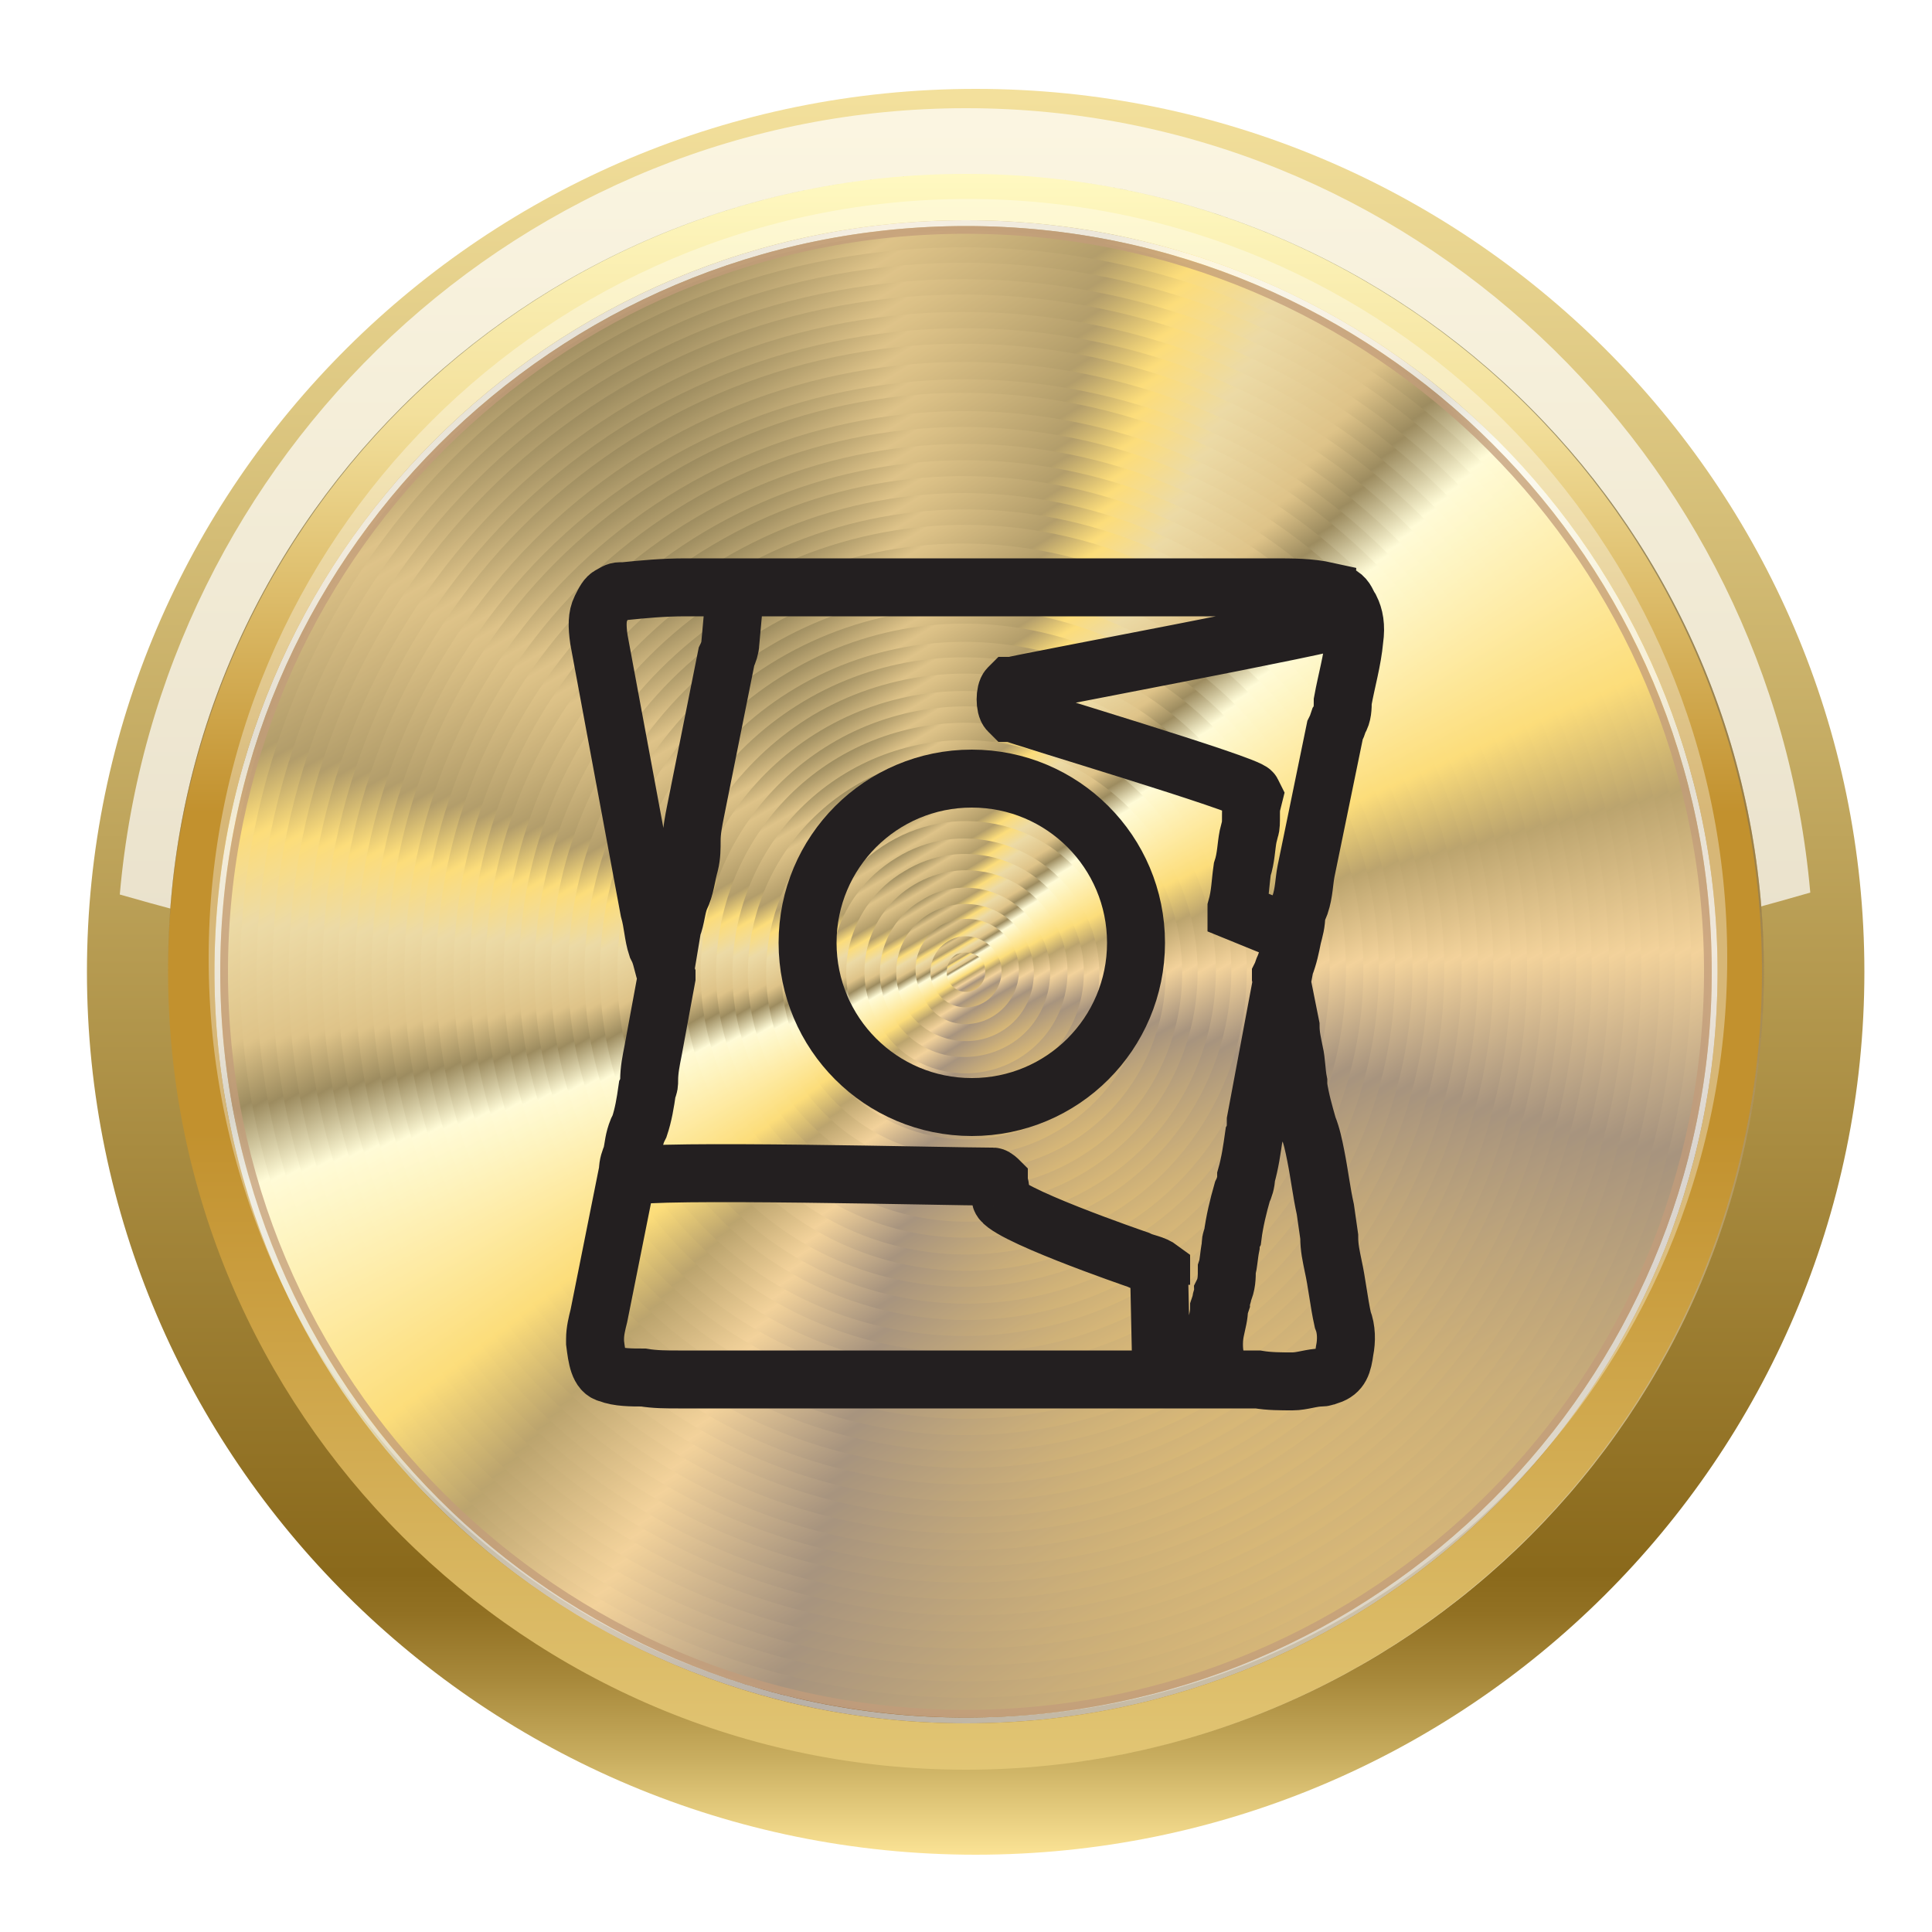
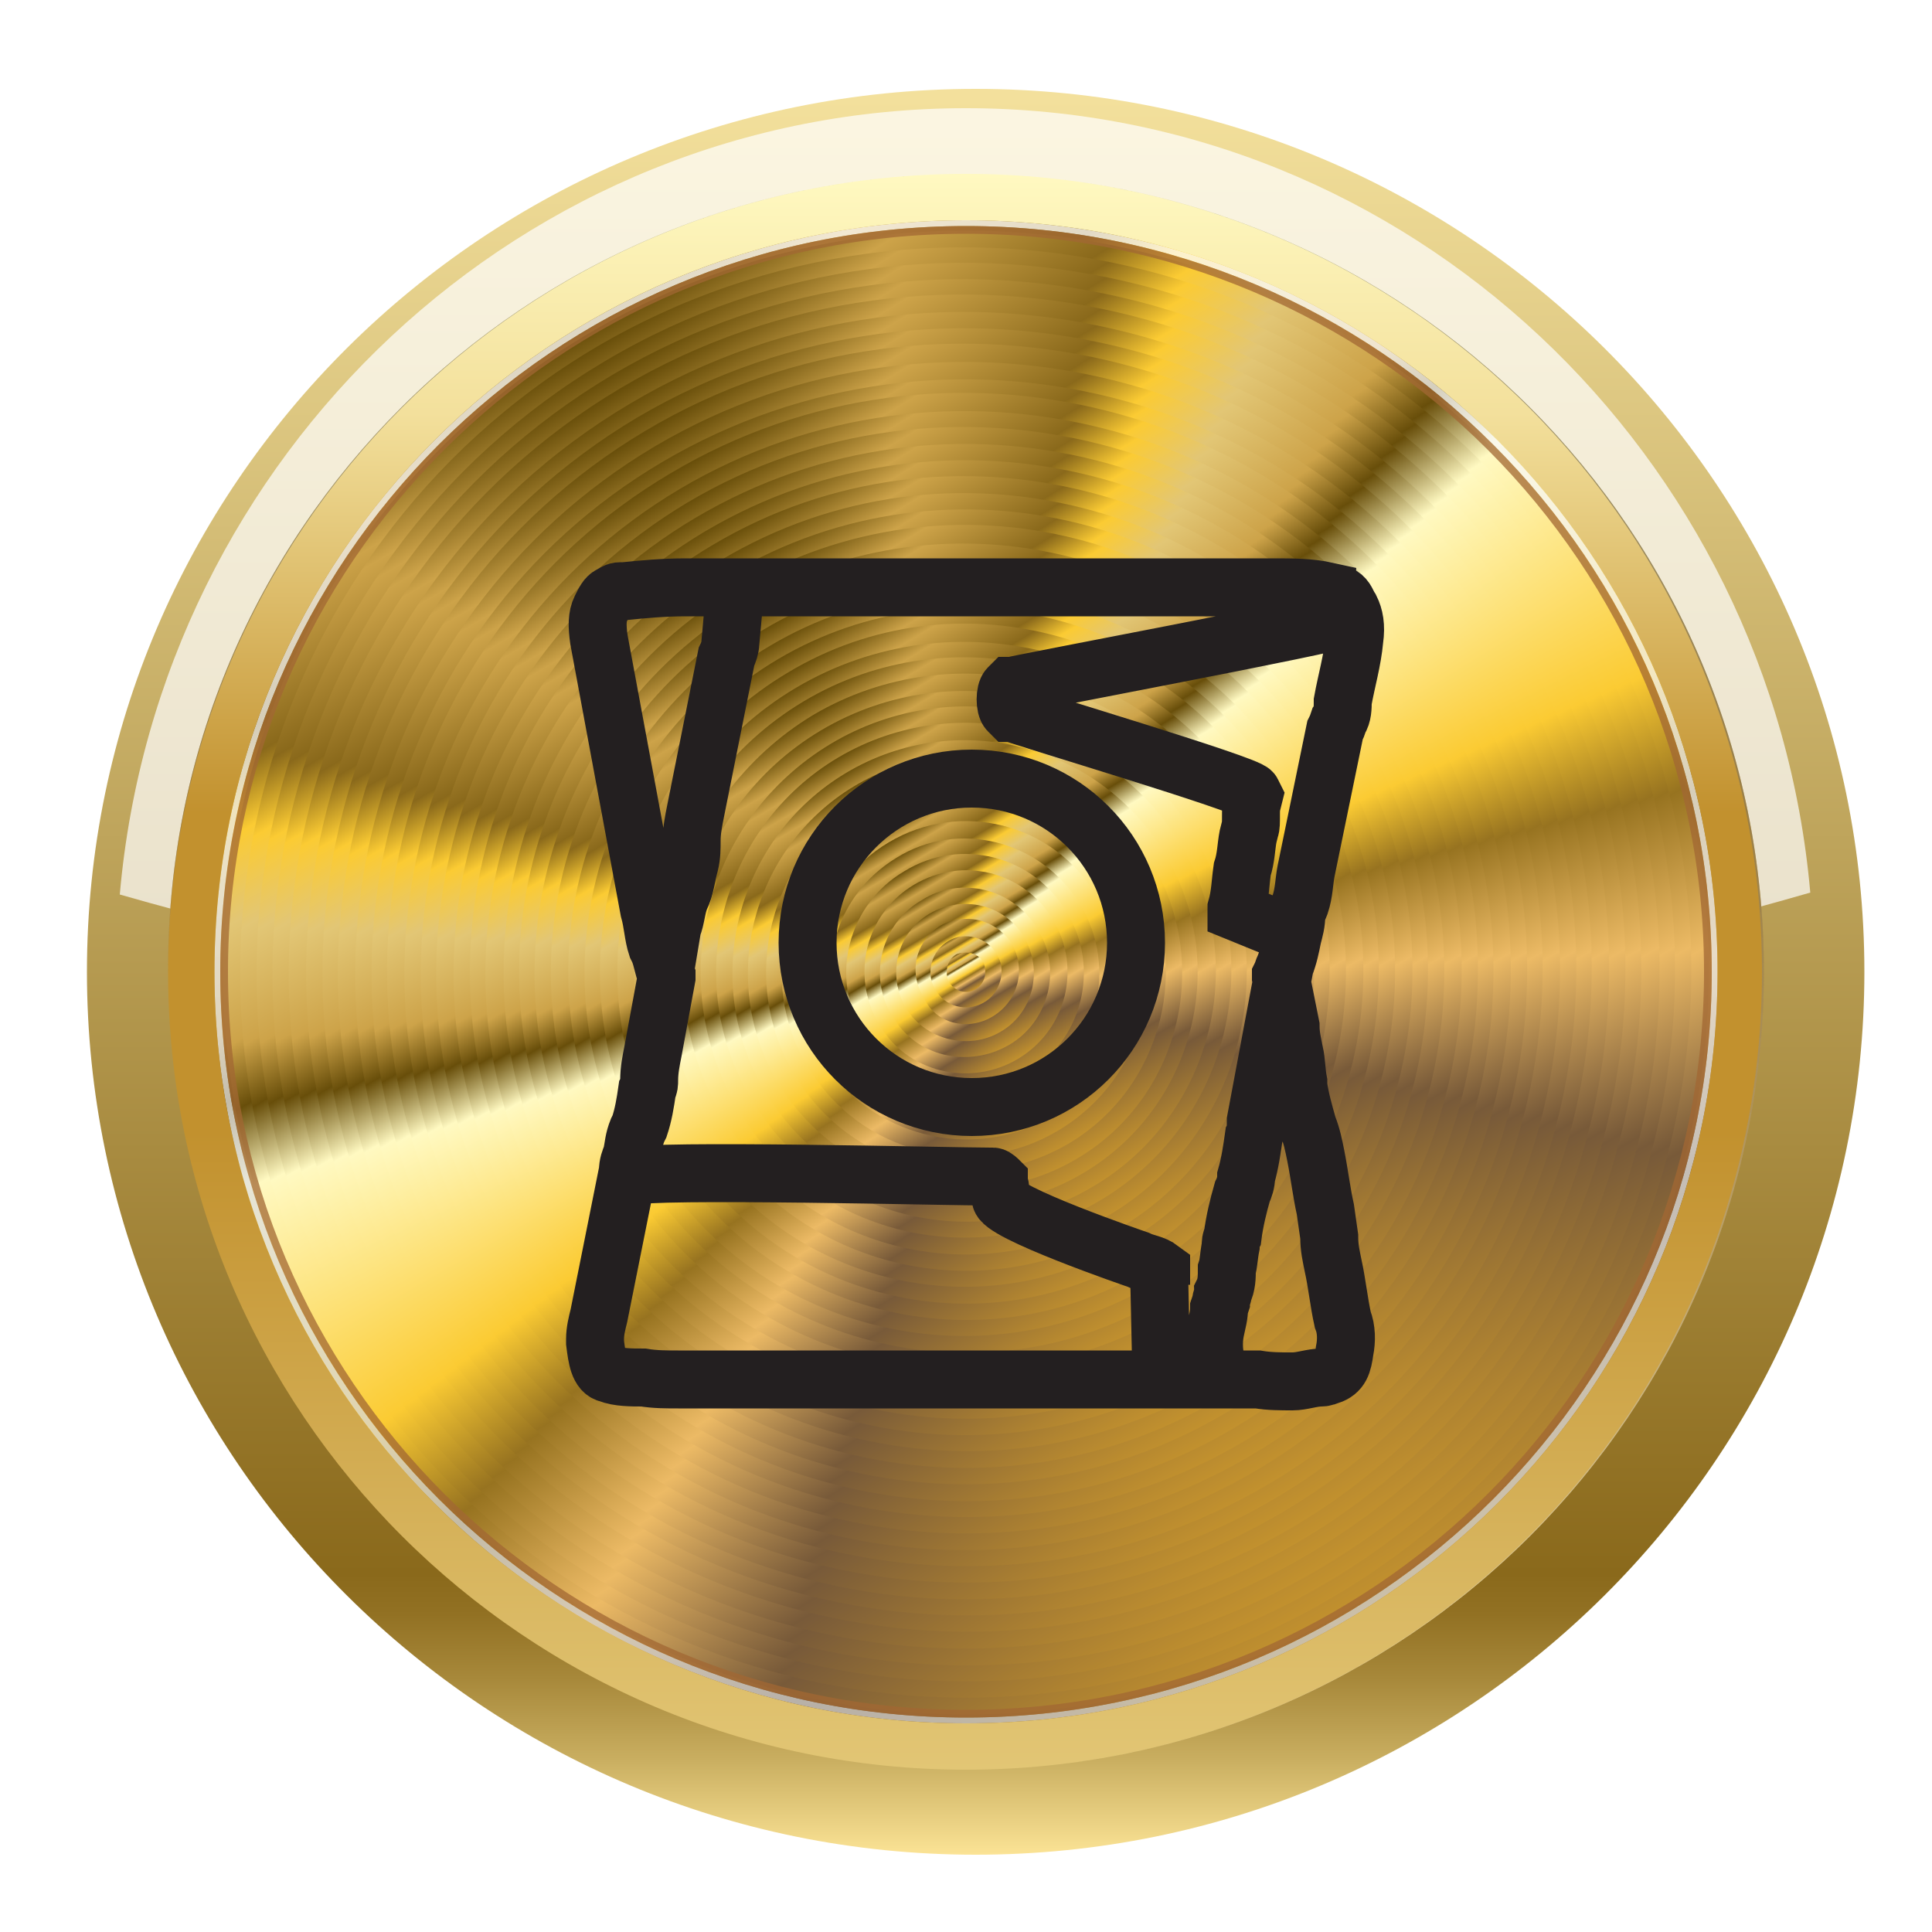
<svg xmlns="http://www.w3.org/2000/svg" xmlns:xlink="http://www.w3.org/1999/xlink" version="1.1" id="Layer_1" x="0px" y="0px" viewBox="0 0 100 100" style="enable-background:new 0 0 100 100;" xml:space="preserve">
  <style type="text/css">
	.st0{clip-path:url(#SVGID_00000087375675154429604930000008934913780737418655_);}
	.st1{filter:url(#Adobe_OpacityMaskFilter);}
	.st2{clip-path:url(#SVGID_00000125581498132991810050000016880492645147462536_);}
	.st3{clip-path:url(#SVGID_00000045583763861777106110000009624686152440671107_);}
	
		.st4{clip-path:url(#SVGID_00000085932070660124622690000013449147824736642490_);fill:url(#SVGID_00000090274784603931875480000016356410251688672957_);}
	
		.st5{clip-path:url(#SVGID_00000125581498132991810050000016880492645147462536_);mask:url(#SVGID_00000107549688438817830920000001067723261438734733_);fill:url(#SVGID_00000170968848351807207160000017724890002633115805_);}
	.st6{fill:url(#SVGID_00000103251404786981964560000005712224008627447692_);}
	.st7{filter:url(#Adobe_OpacityMaskFilter_00000016767745246958341760000011212589493545100208_);}
	.st8{filter:url(#Adobe_OpacityMaskFilter_00000142156349743814176710000003630460597486549670_);}
	
		.st9{mask:url(#SVGID_00000057861885702255305250000008722715367814337408_);fill:url(#SVGID_00000112591562808610831170000000467107544157251486_);}
	.st10{opacity:0.7;fill:url(#SVGID_00000164498855792113269490000008111270906192270485_);}
	.st11{fill-rule:evenodd;clip-rule:evenodd;fill:url(#SVGID_00000092421821108027760070000017977172241137234865_);}
	.st12{fill-rule:evenodd;clip-rule:evenodd;fill:url(#SVGID_00000128445467393885521430000017597783115683883429_);}
	.st13{fill-rule:evenodd;clip-rule:evenodd;fill:url(#SVGID_00000018219694076641717760000005418643832663540889_);}
	.st14{fill-rule:evenodd;clip-rule:evenodd;fill:url(#SVGID_00000002348955850149879230000008138482887250122886_);}
	.st15{fill-rule:evenodd;clip-rule:evenodd;fill:url(#SVGID_00000129900284318424491310000017686078807284725179_);}
	.st16{fill-rule:evenodd;clip-rule:evenodd;fill:url(#SVGID_00000176027464646848656910000016384772203040478896_);}
	.st17{fill-rule:evenodd;clip-rule:evenodd;fill:url(#SVGID_00000122694467611113922150000007898949417853190836_);}
	.st18{fill-rule:evenodd;clip-rule:evenodd;fill:url(#SVGID_00000031185053564291432980000017989096207498666642_);}
	.st19{fill-rule:evenodd;clip-rule:evenodd;fill:url(#SVGID_00000070118486950750591030000003328843812558596256_);}
	.st20{fill-rule:evenodd;clip-rule:evenodd;fill:url(#SVGID_00000095320044868919581660000009093392530759254912_);}
	.st21{fill-rule:evenodd;clip-rule:evenodd;fill:url(#SVGID_00000045606266678336437510000015421540070214479039_);}
	.st22{fill-rule:evenodd;clip-rule:evenodd;fill:url(#SVGID_00000127023343227344155310000008281960210810935743_);}
	.st23{fill-rule:evenodd;clip-rule:evenodd;fill:url(#SVGID_00000021837376840233299250000000248219467181615755_);}
	.st24{fill-rule:evenodd;clip-rule:evenodd;fill:url(#SVGID_00000123438136044940207540000000128773669107131050_);}
	.st25{fill-rule:evenodd;clip-rule:evenodd;fill:url(#SVGID_00000023990001429106313230000007994845359236716463_);}
	.st26{fill-rule:evenodd;clip-rule:evenodd;fill:url(#SVGID_00000183235312578364527420000017689418521679318923_);}
	.st27{fill-rule:evenodd;clip-rule:evenodd;fill:url(#SVGID_00000025437541335359733760000005494798384755217332_);}
	.st28{fill-rule:evenodd;clip-rule:evenodd;fill:url(#SVGID_00000146483829253752756570000013493312747370693530_);}
	.st29{fill-rule:evenodd;clip-rule:evenodd;fill:url(#SVGID_00000114787235672880811680000008276241069040785576_);}
	.st30{fill-rule:evenodd;clip-rule:evenodd;fill:url(#SVGID_00000015354426793719810520000008744520170736357782_);}
	.st31{fill-rule:evenodd;clip-rule:evenodd;fill:url(#SVGID_00000105414382517165233690000006251898246652629652_);}
	.st32{fill-rule:evenodd;clip-rule:evenodd;fill:url(#SVGID_00000072244136743089844330000004952906252557074316_);}
	.st33{fill-rule:evenodd;clip-rule:evenodd;fill:url(#SVGID_00000173124633421862218620000008928240204255017370_);}
	.st34{fill-rule:evenodd;clip-rule:evenodd;fill:url(#SVGID_00000135651492372733633710000000360802699882750086_);}
	.st35{fill-rule:evenodd;clip-rule:evenodd;fill:url(#SVGID_00000016793922002654419860000017219337406553254575_);}
	.st36{fill-rule:evenodd;clip-rule:evenodd;fill:url(#SVGID_00000058563913503409645730000016655818175731652992_);}
	.st37{fill-rule:evenodd;clip-rule:evenodd;fill:url(#SVGID_00000113339259095438600340000009837740597773553059_);}
	.st38{fill-rule:evenodd;clip-rule:evenodd;fill:url(#SVGID_00000158739800796320664430000010291337977490277278_);}
	.st39{fill-rule:evenodd;clip-rule:evenodd;fill:url(#SVGID_00000005229404801367950120000015734809425182782387_);}
	.st40{fill-rule:evenodd;clip-rule:evenodd;fill:url(#SVGID_00000060003401859520221910000017992254217431582391_);}
	.st41{fill-rule:evenodd;clip-rule:evenodd;fill:url(#SVGID_00000170242419907761401310000014433779592300603807_);}
	.st42{fill-rule:evenodd;clip-rule:evenodd;fill:url(#SVGID_00000124854260078452641620000017167031826339618712_);}
	.st43{fill-rule:evenodd;clip-rule:evenodd;fill:url(#SVGID_00000078017029288184664340000004927789165414455486_);}
	.st44{fill-rule:evenodd;clip-rule:evenodd;fill:url(#SVGID_00000152222827722763367580000000974781119296048824_);}
	.st45{fill-rule:evenodd;clip-rule:evenodd;fill:url(#SVGID_00000047761921419234729280000017081962933383246759_);}
	.st46{fill-rule:evenodd;clip-rule:evenodd;fill:url(#SVGID_00000124152018041611476520000013720650674428341413_);}
	.st47{fill-rule:evenodd;clip-rule:evenodd;fill:url(#SVGID_00000110450806984122482100000014112431313320157102_);}
	.st48{fill-rule:evenodd;clip-rule:evenodd;fill:url(#SVGID_00000018224409128709701940000009759174003906475142_);}
	.st49{fill-rule:evenodd;clip-rule:evenodd;fill:url(#SVGID_00000118378882577068336290000015499867226752714429_);}
	.st50{fill-rule:evenodd;clip-rule:evenodd;fill:url(#SVGID_00000106132310870428303900000015368908344379304850_);}
	.st51{fill-rule:evenodd;clip-rule:evenodd;fill:url(#SVGID_00000090293480033881857330000007622713584370861727_);}
	.st52{fill-rule:evenodd;clip-rule:evenodd;fill:url(#SVGID_00000141414917835708594600000017514900965009201584_);}
	.st53{fill-rule:evenodd;clip-rule:evenodd;fill:url(#SVGID_00000068670443005483686980000002382892442101027258_);}
	.st54{fill-rule:evenodd;clip-rule:evenodd;fill:url(#SVGID_00000034806611561220848180000016823394525481407921_);}
	.st55{fill-rule:evenodd;clip-rule:evenodd;fill:url(#SVGID_00000107569272276388302590000017950720527532937615_);}
	.st56{fill-rule:evenodd;clip-rule:evenodd;fill:url(#SVGID_00000108998631640870297360000005191512081711312024_);}
	.st57{fill-rule:evenodd;clip-rule:evenodd;fill:url(#SVGID_00000140732247134637478550000016111609158143413409_);}
	.st58{opacity:0.75;fill:url(#_x30_4_00000112599056626284098220000016732793283553350552_);}
	.st59{opacity:0.75;fill:url(#_x30_3_00000147217825493553354360000007846938136143168952_);}
	.st60{fill:url(#_x30_2_00000014634965763881628550000007144117854836274053_);}
	.st61{opacity:0.25;fill:url(#_x30_1_00000163050363363484303340000014044129284240140187_);}
	.st62{opacity:0.25;fill:url(#_x30_1_00000173873508477489484170000018134112092120258177_);}
	.st63{opacity:0.35;fill:#FFFFFF;}
	.st64{fill:none;stroke:#231F20;stroke-width:3;stroke-miterlimit:10;}
</style>
  <g>
    <g>
      <defs>
        <polygon id="SVGID_1_" points="1,1 2,1 1,2    " />
      </defs>
      <defs>
        <polygon id="SVGID_00000173136055046012568370000005842378766477876904_" points="-1,-1 -2,-1 -1,-2    " />
      </defs>
      <clipPath id="SVGID_00000147938882129546829010000006836757044033677464_">
        <use xlink:href="#SVGID_1_" style="overflow:visible;" />
      </clipPath>
      <clipPath id="SVGID_00000051352738635615277280000015521568307932826558_" style="clip-path:url(#SVGID_00000147938882129546829010000006836757044033677464_);">
        <use xlink:href="#SVGID_00000173136055046012568370000005842378766477876904_" style="overflow:visible;" />
      </clipPath>
      <defs>
        <filter id="Adobe_OpacityMaskFilter" filterUnits="userSpaceOnUse" x="5.6" y="4.9" width="87.4" height="42.4">
          <feColorMatrix type="matrix" values="1 0 0 0 0  0 1 0 0 0  0 0 1 0 0  0 0 0 1 0" />
        </filter>
      </defs>
      <mask maskUnits="userSpaceOnUse" x="5.6" y="4.9" width="87.4" height="42.4" id="SVGID_00000127007600100570492240000011581111676774363531_">
        <g class="st1">
          <g>
            <defs>
              <polygon id="SVGID_00000119095921590452279390000012046723556803956627_" points="1,1 2,1 1,2       " />
            </defs>
            <defs>
              <polygon id="SVGID_00000144301362613451441430000015409329910783674033_" points="-1,-1 -2,-1 -1,-2       " />
            </defs>
            <clipPath id="SVGID_00000049218976805658476150000009930688992312356497_" style="clip-path:url(#SVGID_00000051352738635615277280000015521568307932826558_);">
              <use xlink:href="#SVGID_00000119095921590452279390000012046723556803956627_" style="overflow:visible;" />
            </clipPath>
            <clipPath id="SVGID_00000112634920432574613420000006525422719212628108_" style="clip-path:url(#SVGID_00000049218976805658476150000009930688992312356497_);">
              <use xlink:href="#SVGID_00000144301362613451441430000015409329910783674033_" style="overflow:visible;" />
            </clipPath>
            <linearGradient id="SVGID_00000041978518160391847850000003282561775131727271_" gradientUnits="userSpaceOnUse" x1="49.3" y1="112.595" x2="49.3" y2="29.849" gradientTransform="matrix(1 0 0 -1 0 99.89)">
              <stop offset="0" style="stop-color:#FFFFFF" />
              <stop offset="9.257709e-02" style="stop-color:#F9F9F9" />
              <stop offset="0.218" style="stop-color:#E8E8E8" />
              <stop offset="0.362" style="stop-color:#CBCBCB" />
              <stop offset="0.52" style="stop-color:#A4A4A4" />
              <stop offset="0.689" style="stop-color:#717171" />
              <stop offset="0.865" style="stop-color:#343434" />
              <stop offset="1" style="stop-color:#000000" />
            </linearGradient>
            <path style="clip-path:url(#SVGID_00000112634920432574613420000006525422719212628108_);fill:url(#SVGID_00000041978518160391847850000003282561775131727271_);" d="       M49.3,4.9C26.4,4.9,7.6,22.8,5.6,45.6c2.1,0.6,4.3,1.2,6.5,1.7c1.2-19.9,17.4-35.6,37.2-35.6s36,15.7,37.2,35.6       c2.3-0.5,4.4-1.1,6.5-1.7C91.1,22.8,72.2,4.9,49.3,4.9z" />
          </g>
        </g>
      </mask>
      <linearGradient id="SVGID_00000174566748155558262490000004752912780951043766_" gradientUnits="userSpaceOnUse" x1="49.3" y1="112.595" x2="49.3" y2="29.849" gradientTransform="matrix(1 0 0 -1 0 99.89)">
        <stop offset="0" style="stop-color:#FFFFFF" />
        <stop offset="9.257709e-02" style="stop-color:#F9F9F9" />
        <stop offset="0.218" style="stop-color:#E8E8E8" />
        <stop offset="0.362" style="stop-color:#CBCBCB" />
        <stop offset="0.52" style="stop-color:#A4A4A4" />
        <stop offset="0.689" style="stop-color:#717171" />
        <stop offset="0.865" style="stop-color:#343434" />
        <stop offset="1" style="stop-color:#000000" />
      </linearGradient>
      <path style="clip-path:url(#SVGID_00000051352738635615277280000015521568307932826558_);mask:url(#SVGID_00000127007600100570492240000011581111676774363531_);fill:url(#SVGID_00000174566748155558262490000004752912780951043766_);" d="    M49.3,4.9C26.4,4.9,7.6,22.8,5.6,45.6c2.1,0.6,4.3,1.2,6.5,1.7c1.2-19.9,17.4-35.6,37.2-35.6s36,15.7,37.2,35.6    c2.3-0.5,4.4-1.1,6.5-1.7C91.1,22.8,72.2,4.9,49.3,4.9z" />
    </g>
  </g>
  <linearGradient id="SVGID_00000018195597427512406680000001691433728669313166_" gradientUnits="userSpaceOnUse" x1="50.474" y1="5.109" x2="50.474" y2="96.327">
    <stop offset="0" style="stop-color:#F3E09C" />
    <stop offset="0.837" style="stop-color:#8A691B" />
    <stop offset="0.86" style="stop-color:#927123" />
    <stop offset="0.896" style="stop-color:#A7883A" />
    <stop offset="0.942" style="stop-color:#C9AE60" />
    <stop offset="0.994" style="stop-color:#F9E193" />
    <stop offset="1" style="stop-color:#FFE89A" />
  </linearGradient>
  <path style="fill:url(#SVGID_00000018195597427512406680000001691433728669313166_);" d="M50.5,4.6c-25.4,0-46,20.5-46,45.7  c0,25.2,20.6,45.7,46,45.7c25.4,0,46-20.5,46-45.7C96.5,25.1,75.9,4.6,50.5,4.6z M50.5,88.4c-21.1,0-38.3-17-38.3-38.1  c0-21,17.1-38.1,38.3-38.1c21.1,0,38.3,17,38.3,38.1C88.8,71.3,71.6,88.4,50.5,88.4z" />
  <defs>
    <filter id="Adobe_OpacityMaskFilter_00000016075364607123576440000008118690184523088022_" filterUnits="userSpaceOnUse" x="6.2" y="5.6" width="87.5" height="42.4">
      <feColorMatrix type="matrix" values="1 0 0 0 0  0 1 0 0 0  0 0 1 0 0  0 0 0 1 0" />
    </filter>
  </defs>
  <mask maskUnits="userSpaceOnUse" x="6.2" y="5.6" width="87.5" height="42.4" id="SVGID_00000021809234914126347140000018267928562699042723_">
    <g style="filter:url(#Adobe_OpacityMaskFilter_00000016075364607123576440000008118690184523088022_);">
      <defs>
        <filter id="Adobe_OpacityMaskFilter_00000178890402399478450380000003670425281724568968_" filterUnits="userSpaceOnUse" x="6.2" y="5.6" width="87.5" height="42.4">
          <feFlood style="flood-color:white;flood-opacity:1" result="back" />
          <feBlend in="SourceGraphic" in2="back" mode="normal" />
        </filter>
      </defs>
      <mask maskUnits="userSpaceOnUse" x="6.2" y="5.6" width="87.5" height="42.4" id="SVGID_00000021809234914126347140000018267928562699042723_">
        <g style="filter:url(#Adobe_OpacityMaskFilter_00000178890402399478450380000003670425281724568968_);">
			</g>
      </mask>
      <linearGradient id="SVGID_00000015345879637282948680000015891230327792383919_" gradientUnits="userSpaceOnUse" x1="49.98" y1="-12.038" x2="49.98" y2="70.708">
        <stop offset="0" style="stop-color:#FFFFFF" />
        <stop offset="9.257709e-02" style="stop-color:#F9F9F9" />
        <stop offset="0.218" style="stop-color:#E8E8E8" />
        <stop offset="0.362" style="stop-color:#CBCBCB" />
        <stop offset="0.52" style="stop-color:#A4A4A4" />
        <stop offset="0.689" style="stop-color:#717171" />
        <stop offset="0.865" style="stop-color:#343434" />
        <stop offset="1" style="stop-color:#000000" />
      </linearGradient>
      <path style="mask:url(#SVGID_00000021809234914126347140000018267928562699042723_);fill:url(#SVGID_00000015345879637282948680000015891230327792383919_);" d="    M50,5.6C27.1,5.6,8.2,23.5,6.2,46.3c2.1,0.6,4.3,1.2,6.5,1.7C14,28.1,30.2,12.3,50,12.3c19.8,0,36,15.7,37.2,35.6    c2.3-0.5,4.4-1.1,6.5-1.7C91.7,23.5,72.9,5.6,50,5.6z" />
    </g>
  </mask>
  <linearGradient id="SVGID_00000170983887320210797250000012628105711455484585_" gradientUnits="userSpaceOnUse" x1="49.98" y1="-12.038" x2="49.98" y2="70.708">
    <stop offset="0" style="stop-color:#FFFFFF" />
    <stop offset="1" style="stop-color:#FFFFFF" />
  </linearGradient>
  <path style="opacity:0.7;fill:url(#SVGID_00000170983887320210797250000012628105711455484585_);" d="M50,5.6  C27.1,5.6,8.2,23.5,6.2,46.3c2.1,0.6,4.3,1.2,6.5,1.7C14,28.1,30.2,12.3,50,12.3c19.8,0,36,15.7,37.2,35.6c2.3-0.5,4.4-1.1,6.5-1.7  C91.7,23.5,72.9,5.6,50,5.6z" />
  <g>
    <linearGradient id="SVGID_00000101072322606176942070000014875697428238511795_" gradientUnits="userSpaceOnUse" x1="50.044" y1="89.989" x2="50.044" y2="9.745" gradientTransform="matrix(0.86 -0.51 0.51 0.86 -18.495 32.922)">
      <stop offset="0" style="stop-color:#C2912E" />
      <stop offset="0.15" style="stop-color:#785A39" />
      <stop offset="0.26" style="stop-color:#ECBA65" />
      <stop offset="0.36" style="stop-color:#977320" />
      <stop offset="0.439" style="stop-color:#FBCB33" />
      <stop offset="0.62" style="stop-color:#FFF9C1" />
      <stop offset="0.67" style="stop-color:#684E0A" />
      <stop offset="0.71" style="stop-color:#CDA349" />
      <stop offset="0.78" style="stop-color:#E2C675" />
      <stop offset="0.83" style="stop-color:#FBCB33" />
      <stop offset="0.87" style="stop-color:#8A691B" />
      <stop offset="0.95" style="stop-color:#CDA349" />
      <stop offset="1" style="stop-color:#684E0A" />
    </linearGradient>
    <path style="fill-rule:evenodd;clip-rule:evenodd;fill:url(#SVGID_00000101072322606176942070000014875697428238511795_);" d="   M70.4,84.8c19-11.2,25.4-36,14.1-55c-11.3-19-36-25.3-55-14.1c-19,11.3-25.3,36-14.1,55C26.7,89.8,51.4,96.1,70.4,84.8z" />
    <linearGradient id="SVGID_00000057145107692675309380000004024608331097065365_" gradientUnits="userSpaceOnUse" x1="50.044" y1="89.139" x2="50.044" y2="10.596" gradientTransform="matrix(0.86 -0.51 0.51 0.86 -18.495 32.922)">
      <stop offset="0" style="stop-color:#C2912E" />
      <stop offset="0.15" style="stop-color:#785A39" />
      <stop offset="0.26" style="stop-color:#ECBA65" />
      <stop offset="0.36" style="stop-color:#977320" />
      <stop offset="0.439" style="stop-color:#FBCB33" />
      <stop offset="0.62" style="stop-color:#FFF9C1" />
      <stop offset="0.67" style="stop-color:#684E0A" />
      <stop offset="0.71" style="stop-color:#CDA349" />
      <stop offset="0.78" style="stop-color:#E2C675" />
      <stop offset="0.83" style="stop-color:#FBCB33" />
      <stop offset="0.87" style="stop-color:#8A691B" />
      <stop offset="0.95" style="stop-color:#CDA349" />
      <stop offset="1" style="stop-color:#684E0A" />
    </linearGradient>
-     <path style="fill-rule:evenodd;clip-rule:evenodd;fill:url(#SVGID_00000057145107692675309380000004024608331097065365_);" d="   M70,84.1c18.6-11,24.8-35.2,13.8-53.8C72.8,11.7,48.5,5.5,30,16.5C11.3,27.6,5.2,51.8,16.2,70.4C27.2,89,51.4,95.1,70,84.1z" />
    <linearGradient id="SVGID_00000006679801078590034450000017896899515796810654_" gradientUnits="userSpaceOnUse" x1="50.044" y1="88.289" x2="50.044" y2="11.446" gradientTransform="matrix(0.86 -0.51 0.51 0.86 -18.495 32.922)">
      <stop offset="0" style="stop-color:#C2912E" />
      <stop offset="0.15" style="stop-color:#785A39" />
      <stop offset="0.26" style="stop-color:#ECBA65" />
      <stop offset="0.36" style="stop-color:#977320" />
      <stop offset="0.439" style="stop-color:#FBCB33" />
      <stop offset="0.62" style="stop-color:#FFF9C1" />
      <stop offset="0.67" style="stop-color:#684E0A" />
      <stop offset="0.71" style="stop-color:#CDA349" />
      <stop offset="0.78" style="stop-color:#E2C675" />
      <stop offset="0.83" style="stop-color:#FBCB33" />
      <stop offset="0.87" style="stop-color:#8A691B" />
      <stop offset="0.95" style="stop-color:#CDA349" />
      <stop offset="1" style="stop-color:#684E0A" />
    </linearGradient>
    <path style="fill-rule:evenodd;clip-rule:evenodd;fill:url(#SVGID_00000006679801078590034450000017896899515796810654_);" d="   M69.6,83.4c18.2-10.8,24.3-34.4,13.5-52.6C72.3,12.5,48.6,6.5,30.4,17.3C12.2,28.1,6.1,51.7,16.9,69.9   C27.7,88.1,51.3,94.2,69.6,83.4z" />
    <linearGradient id="SVGID_00000075863653195790371780000000785986412986570424_" gradientUnits="userSpaceOnUse" x1="50.044" y1="87.438" x2="50.044" y2="12.296" gradientTransform="matrix(0.86 -0.51 0.51 0.86 -18.495 32.922)">
      <stop offset="0" style="stop-color:#C2912E" />
      <stop offset="0.15" style="stop-color:#785A39" />
      <stop offset="0.26" style="stop-color:#ECBA65" />
      <stop offset="0.36" style="stop-color:#977320" />
      <stop offset="0.439" style="stop-color:#FBCB33" />
      <stop offset="0.62" style="stop-color:#FFF9C1" />
      <stop offset="0.67" style="stop-color:#684E0A" />
      <stop offset="0.71" style="stop-color:#CDA349" />
      <stop offset="0.78" style="stop-color:#E2C675" />
      <stop offset="0.83" style="stop-color:#FBCB33" />
      <stop offset="0.87" style="stop-color:#8A691B" />
      <stop offset="0.95" style="stop-color:#CDA349" />
      <stop offset="1" style="stop-color:#684E0A" />
    </linearGradient>
    <path style="fill-rule:evenodd;clip-rule:evenodd;fill:url(#SVGID_00000075863653195790371780000000785986412986570424_);" d="   M69.1,82.6C86.9,72.1,92.9,49,82.3,31.2C71.8,13.4,48.6,7.5,30.8,18C13,28.6,7.1,51.7,17.7,69.5C28.2,87.3,51.3,93.2,69.1,82.6z" />
    <linearGradient id="SVGID_00000024690357376175263920000015948851573688058029_" gradientUnits="userSpaceOnUse" x1="50.044" y1="86.588" x2="50.044" y2="13.146" gradientTransform="matrix(0.86 -0.51 0.51 0.86 -18.495 32.922)">
      <stop offset="0" style="stop-color:#C2912E" />
      <stop offset="0.15" style="stop-color:#785A39" />
      <stop offset="0.26" style="stop-color:#ECBA65" />
      <stop offset="0.36" style="stop-color:#977320" />
      <stop offset="0.439" style="stop-color:#FBCB33" />
      <stop offset="0.62" style="stop-color:#FFF9C1" />
      <stop offset="0.67" style="stop-color:#684E0A" />
      <stop offset="0.71" style="stop-color:#CDA349" />
      <stop offset="0.78" style="stop-color:#E2C675" />
      <stop offset="0.83" style="stop-color:#FBCB33" />
      <stop offset="0.87" style="stop-color:#8A691B" />
      <stop offset="0.95" style="stop-color:#CDA349" />
      <stop offset="1" style="stop-color:#684E0A" />
    </linearGradient>
    <path style="fill-rule:evenodd;clip-rule:evenodd;fill:url(#SVGID_00000024690357376175263920000015948851573688058029_);" d="   M68.7,81.9C86.1,71.6,91.9,49,81.6,31.6c-10.3-17.4-33-23.2-50.3-12.9C13.8,29.1,8.1,51.7,18.4,69.1C28.7,86.5,51.3,92.2,68.7,81.9   z" />
    <linearGradient id="SVGID_00000036233808032754718140000010620242079509873553_" gradientUnits="userSpaceOnUse" x1="50.044" y1="85.738" x2="50.044" y2="13.997" gradientTransform="matrix(0.86 -0.51 0.51 0.86 -18.495 32.922)">
      <stop offset="0" style="stop-color:#C2912E" />
      <stop offset="0.15" style="stop-color:#785A39" />
      <stop offset="0.26" style="stop-color:#ECBA65" />
      <stop offset="0.36" style="stop-color:#977320" />
      <stop offset="0.439" style="stop-color:#FBCB33" />
      <stop offset="0.62" style="stop-color:#FFF9C1" />
      <stop offset="0.67" style="stop-color:#684E0A" />
      <stop offset="0.71" style="stop-color:#CDA349" />
      <stop offset="0.78" style="stop-color:#E2C675" />
      <stop offset="0.83" style="stop-color:#FBCB33" />
      <stop offset="0.87" style="stop-color:#8A691B" />
      <stop offset="0.95" style="stop-color:#CDA349" />
      <stop offset="1" style="stop-color:#684E0A" />
    </linearGradient>
    <path style="fill-rule:evenodd;clip-rule:evenodd;fill:url(#SVGID_00000036233808032754718140000010620242079509873553_);" d="   M68.3,81.2c17-10,22.7-32.1,12.6-49.1C70.8,15,48.6,9.4,31.7,19.4C14.7,29.5,9,51.6,19.1,68.6C29.2,85.6,51.2,91.3,68.3,81.2z" />
    <linearGradient id="SVGID_00000041289942262922770000000002072338683517928835_" gradientUnits="userSpaceOnUse" x1="50.044" y1="84.887" x2="50.044" y2="14.847" gradientTransform="matrix(0.86 -0.51 0.51 0.86 -18.495 32.922)">
      <stop offset="0" style="stop-color:#C2912E" />
      <stop offset="0.15" style="stop-color:#785A39" />
      <stop offset="0.26" style="stop-color:#ECBA65" />
      <stop offset="0.36" style="stop-color:#977320" />
      <stop offset="0.439" style="stop-color:#FBCB33" />
      <stop offset="0.62" style="stop-color:#FFF9C1" />
      <stop offset="0.67" style="stop-color:#684E0A" />
      <stop offset="0.71" style="stop-color:#CDA349" />
      <stop offset="0.78" style="stop-color:#E2C675" />
      <stop offset="0.83" style="stop-color:#FBCB33" />
      <stop offset="0.87" style="stop-color:#8A691B" />
      <stop offset="0.95" style="stop-color:#CDA349" />
      <stop offset="1" style="stop-color:#684E0A" />
    </linearGradient>
    <path style="fill-rule:evenodd;clip-rule:evenodd;fill:url(#SVGID_00000041289942262922770000000002072338683517928835_);" d="   M67.8,80.4c16.6-9.8,22.1-31.4,12.3-48c-9.8-16.6-31.5-22.1-48-12.3C15.5,30,10,51.6,19.8,68.2C29.7,84.8,51.2,90.3,67.8,80.4z" />
    <linearGradient id="SVGID_00000092435883669787703320000012344395328282711978_" gradientUnits="userSpaceOnUse" x1="50.044" y1="84.037" x2="50.044" y2="15.697" gradientTransform="matrix(0.86 -0.51 0.51 0.86 -18.495 32.922)">
      <stop offset="0" style="stop-color:#C2912E" />
      <stop offset="0.15" style="stop-color:#785A39" />
      <stop offset="0.26" style="stop-color:#ECBA65" />
      <stop offset="0.36" style="stop-color:#977320" />
      <stop offset="0.439" style="stop-color:#FBCB33" />
      <stop offset="0.62" style="stop-color:#FFF9C1" />
      <stop offset="0.67" style="stop-color:#684E0A" />
      <stop offset="0.71" style="stop-color:#CDA349" />
      <stop offset="0.78" style="stop-color:#E2C675" />
      <stop offset="0.83" style="stop-color:#FBCB33" />
      <stop offset="0.87" style="stop-color:#8A691B" />
      <stop offset="0.95" style="stop-color:#CDA349" />
      <stop offset="1" style="stop-color:#684E0A" />
    </linearGradient>
    <path style="fill-rule:evenodd;clip-rule:evenodd;fill:url(#SVGID_00000092435883669787703320000012344395328282711978_);" d="   M67.4,79.7c16.1-9.6,21.6-30.6,12-46.8c-9.6-16.2-30.7-21.6-46.8-12c-16.2,9.6-21.6,30.7-12,46.8C30.2,83.9,51.2,89.3,67.4,79.7z" />
    <linearGradient id="SVGID_00000142140177578854768140000016055941229676767393_" gradientUnits="userSpaceOnUse" x1="50.044" y1="83.187" x2="50.044" y2="16.548" gradientTransform="matrix(0.86 -0.51 0.51 0.86 -18.495 32.922)">
      <stop offset="0" style="stop-color:#C2912E" />
      <stop offset="0.15" style="stop-color:#785A39" />
      <stop offset="0.26" style="stop-color:#ECBA65" />
      <stop offset="0.36" style="stop-color:#977320" />
      <stop offset="0.439" style="stop-color:#FBCB33" />
      <stop offset="0.62" style="stop-color:#FFF9C1" />
      <stop offset="0.67" style="stop-color:#684E0A" />
      <stop offset="0.71" style="stop-color:#CDA349" />
      <stop offset="0.78" style="stop-color:#E2C675" />
      <stop offset="0.83" style="stop-color:#FBCB33" />
      <stop offset="0.87" style="stop-color:#8A691B" />
      <stop offset="0.95" style="stop-color:#CDA349" />
      <stop offset="1" style="stop-color:#684E0A" />
    </linearGradient>
    <path style="fill-rule:evenodd;clip-rule:evenodd;fill:url(#SVGID_00000142140177578854768140000016055941229676767393_);" d="   M67,79C82.7,69.6,88,49.1,78.7,33.3c-9.4-15.8-29.9-21-45.7-11.7C17.2,31,12,51.5,21.3,67.3C30.7,83.1,51.2,88.3,67,79z" />
    <linearGradient id="SVGID_00000126319892894450892250000002697136422417050294_" gradientUnits="userSpaceOnUse" x1="50.044" y1="82.337" x2="50.044" y2="17.398" gradientTransform="matrix(0.86 -0.51 0.51 0.86 -18.495 32.922)">
      <stop offset="0" style="stop-color:#C2912E" />
      <stop offset="0.15" style="stop-color:#785A39" />
      <stop offset="0.26" style="stop-color:#ECBA65" />
      <stop offset="0.36" style="stop-color:#977320" />
      <stop offset="0.439" style="stop-color:#FBCB33" />
      <stop offset="0.62" style="stop-color:#FFF9C1" />
      <stop offset="0.67" style="stop-color:#684E0A" />
      <stop offset="0.71" style="stop-color:#CDA349" />
      <stop offset="0.78" style="stop-color:#E2C675" />
      <stop offset="0.83" style="stop-color:#FBCB33" />
      <stop offset="0.87" style="stop-color:#8A691B" />
      <stop offset="0.95" style="stop-color:#CDA349" />
      <stop offset="1" style="stop-color:#684E0A" />
    </linearGradient>
    <path style="fill-rule:evenodd;clip-rule:evenodd;fill:url(#SVGID_00000126319892894450892250000002697136422417050294_);" d="   M66.5,78.2c15.3-9.1,20.5-29.1,11.4-44.5c-9.1-15.4-29.2-20.5-44.5-11.4C18,31.5,12.9,51.5,22,66.9C31.2,82.3,51.1,87.4,66.5,78.2z   " />
    <linearGradient id="SVGID_00000119090885574786472130000015474287711985418675_" gradientUnits="userSpaceOnUse" x1="50.044" y1="81.486" x2="50.044" y2="18.248" gradientTransform="matrix(0.86 -0.51 0.51 0.86 -18.495 32.922)">
      <stop offset="0" style="stop-color:#C2912E" />
      <stop offset="0.15" style="stop-color:#785A39" />
      <stop offset="0.26" style="stop-color:#ECBA65" />
      <stop offset="0.36" style="stop-color:#977320" />
      <stop offset="0.439" style="stop-color:#FBCB33" />
      <stop offset="0.62" style="stop-color:#FFF9C1" />
      <stop offset="0.67" style="stop-color:#684E0A" />
      <stop offset="0.71" style="stop-color:#CDA349" />
      <stop offset="0.78" style="stop-color:#E2C675" />
      <stop offset="0.83" style="stop-color:#FBCB33" />
      <stop offset="0.87" style="stop-color:#8A691B" />
      <stop offset="0.95" style="stop-color:#CDA349" />
      <stop offset="1" style="stop-color:#684E0A" />
    </linearGradient>
    <path style="fill-rule:evenodd;clip-rule:evenodd;fill:url(#SVGID_00000119090885574786472130000015474287711985418675_);" d="   M66.1,77.5c14.9-8.9,20-28.3,11.1-43.3c-8.9-15-28.4-19.9-43.3-11.1c-15,8.9-20,28.4-11.1,43.4C31.6,81.4,51.1,86.4,66.1,77.5z" />
    <linearGradient id="SVGID_00000126302297302310706220000002837964889726483890_" gradientUnits="userSpaceOnUse" x1="50.044" y1="80.636" x2="50.044" y2="19.099" gradientTransform="matrix(0.86 -0.51 0.51 0.86 -18.495 32.922)">
      <stop offset="0" style="stop-color:#C2912E" />
      <stop offset="0.15" style="stop-color:#785A39" />
      <stop offset="0.26" style="stop-color:#ECBA65" />
      <stop offset="0.36" style="stop-color:#977320" />
      <stop offset="0.439" style="stop-color:#FBCB33" />
      <stop offset="0.62" style="stop-color:#FFF9C1" />
      <stop offset="0.67" style="stop-color:#684E0A" />
      <stop offset="0.71" style="stop-color:#CDA349" />
      <stop offset="0.78" style="stop-color:#E2C675" />
      <stop offset="0.83" style="stop-color:#FBCB33" />
      <stop offset="0.87" style="stop-color:#8A691B" />
      <stop offset="0.95" style="stop-color:#CDA349" />
      <stop offset="1" style="stop-color:#684E0A" />
    </linearGradient>
    <path style="fill-rule:evenodd;clip-rule:evenodd;fill:url(#SVGID_00000126302297302310706220000002837964889726483890_);" d="   M65.7,76.8c14.5-8.6,19.4-27.6,10.8-42.1c-8.6-14.6-27.6-19.4-42.2-10.8C19.7,32.5,14.9,51.4,23.5,66   C32.1,80.6,51.1,85.4,65.7,76.8z" />
    <linearGradient id="SVGID_00000090275039269307547400000007471451540125060003_" gradientUnits="userSpaceOnUse" x1="50.044" y1="79.786" x2="50.044" y2="19.949" gradientTransform="matrix(0.86 -0.51 0.51 0.86 -18.495 32.922)">
      <stop offset="0" style="stop-color:#C2912E" />
      <stop offset="0.15" style="stop-color:#785A39" />
      <stop offset="0.26" style="stop-color:#ECBA65" />
      <stop offset="0.36" style="stop-color:#977320" />
      <stop offset="0.439" style="stop-color:#FBCB33" />
      <stop offset="0.62" style="stop-color:#FFF9C1" />
      <stop offset="0.67" style="stop-color:#684E0A" />
      <stop offset="0.71" style="stop-color:#CDA349" />
      <stop offset="0.78" style="stop-color:#E2C675" />
      <stop offset="0.83" style="stop-color:#FBCB33" />
      <stop offset="0.87" style="stop-color:#8A691B" />
      <stop offset="0.95" style="stop-color:#CDA349" />
      <stop offset="1" style="stop-color:#684E0A" />
    </linearGradient>
    <path style="fill-rule:evenodd;clip-rule:evenodd;fill:url(#SVGID_00000090275039269307547400000007471451540125060003_);" d="   M65.2,76c14.1-8.4,18.9-26.8,10.5-41c-8.4-14.2-26.9-18.9-41-10.5c-14.2,8.4-18.9,26.8-10.5,41C32.6,79.8,51,84.5,65.2,76z" />
    <linearGradient id="SVGID_00000112631667147162087950000013089154470035972240_" gradientUnits="userSpaceOnUse" x1="50.044" y1="78.935" x2="50.044" y2="20.799" gradientTransform="matrix(0.86 -0.51 0.51 0.86 -18.495 32.922)">
      <stop offset="0" style="stop-color:#C2912E" />
      <stop offset="0.15" style="stop-color:#785A39" />
      <stop offset="0.26" style="stop-color:#ECBA65" />
      <stop offset="0.36" style="stop-color:#977320" />
      <stop offset="0.439" style="stop-color:#FBCB33" />
      <stop offset="0.62" style="stop-color:#FFF9C1" />
      <stop offset="0.67" style="stop-color:#684E0A" />
      <stop offset="0.71" style="stop-color:#CDA349" />
      <stop offset="0.78" style="stop-color:#E2C675" />
      <stop offset="0.83" style="stop-color:#FBCB33" />
      <stop offset="0.87" style="stop-color:#8A691B" />
      <stop offset="0.95" style="stop-color:#CDA349" />
      <stop offset="1" style="stop-color:#684E0A" />
    </linearGradient>
    <path style="fill-rule:evenodd;clip-rule:evenodd;fill:url(#SVGID_00000112631667147162087950000013089154470035972240_);" d="   M64.8,75.3c13.7-8.1,18.4-26,10.2-39.8c-8.2-13.8-26.1-18.3-39.8-10.2C21.4,33.5,16.8,51.4,25,65.2C33.1,78.9,51,83.5,64.8,75.3z" />
    <linearGradient id="SVGID_00000139294248355462650390000017399543370117017490_" gradientUnits="userSpaceOnUse" x1="50.044" y1="78.085" x2="50.044" y2="21.65" gradientTransform="matrix(0.86 -0.51 0.51 0.86 -18.495 32.922)">
      <stop offset="0" style="stop-color:#C2912E" />
      <stop offset="0.15" style="stop-color:#785A39" />
      <stop offset="0.26" style="stop-color:#ECBA65" />
      <stop offset="0.36" style="stop-color:#977320" />
      <stop offset="0.439" style="stop-color:#FBCB33" />
      <stop offset="0.62" style="stop-color:#FFF9C1" />
      <stop offset="0.67" style="stop-color:#684E0A" />
      <stop offset="0.71" style="stop-color:#CDA349" />
      <stop offset="0.78" style="stop-color:#E2C675" />
      <stop offset="0.83" style="stop-color:#FBCB33" />
      <stop offset="0.87" style="stop-color:#8A691B" />
      <stop offset="0.95" style="stop-color:#CDA349" />
      <stop offset="1" style="stop-color:#684E0A" />
    </linearGradient>
-     <path style="fill-rule:evenodd;clip-rule:evenodd;fill:url(#SVGID_00000139294248355462650390000017399543370117017490_);" d="   M64.4,74.6c13.3-7.9,17.8-25.3,9.9-38.7C66.4,22.6,48.9,18.1,35.6,26C22.2,34,17.8,51.4,25.7,64.7C33.6,78.1,51,82.5,64.4,74.6z" />
+     <path style="fill-rule:evenodd;clip-rule:evenodd;fill:url(#SVGID_00000139294248355462650390000017399543370117017490_);" d="   M64.4,74.6c13.3-7.9,17.8-25.3,9.9-38.7C66.4,22.6,48.9,18.1,35.6,26C22.2,34,17.8,51.4,25.7,64.7C33.6,78.1,51,82.5,64.4,74.6" />
    <linearGradient id="SVGID_00000183249299739431331110000008232781984228928419_" gradientUnits="userSpaceOnUse" x1="50.044" y1="77.235" x2="50.044" y2="22.5" gradientTransform="matrix(0.86 -0.51 0.51 0.86 -18.495 32.922)">
      <stop offset="0" style="stop-color:#C2912E" />
      <stop offset="0.15" style="stop-color:#785A39" />
      <stop offset="0.26" style="stop-color:#ECBA65" />
      <stop offset="0.36" style="stop-color:#977320" />
      <stop offset="0.439" style="stop-color:#FBCB33" />
      <stop offset="0.62" style="stop-color:#FFF9C1" />
      <stop offset="0.67" style="stop-color:#684E0A" />
      <stop offset="0.71" style="stop-color:#CDA349" />
      <stop offset="0.78" style="stop-color:#E2C675" />
      <stop offset="0.83" style="stop-color:#FBCB33" />
      <stop offset="0.87" style="stop-color:#8A691B" />
      <stop offset="0.95" style="stop-color:#CDA349" />
      <stop offset="1" style="stop-color:#684E0A" />
    </linearGradient>
    <path style="fill-rule:evenodd;clip-rule:evenodd;fill:url(#SVGID_00000183249299739431331110000008232781984228928419_);" d="   M63.9,73.9c12.9-7.7,17.3-24.5,9.6-37.5C65.9,23.4,49,19.1,36,26.8c-13,7.7-17.3,24.6-9.6,37.5C34.1,77.2,50.9,81.6,63.9,73.9z" />
    <linearGradient id="SVGID_00000044859340430638119330000001754623701097095821_" gradientUnits="userSpaceOnUse" x1="50.044" y1="76.384" x2="50.044" y2="23.35" gradientTransform="matrix(0.86 -0.51 0.51 0.86 -18.495 32.922)">
      <stop offset="0" style="stop-color:#C2912E" />
      <stop offset="0.15" style="stop-color:#785A39" />
      <stop offset="0.26" style="stop-color:#ECBA65" />
      <stop offset="0.36" style="stop-color:#977320" />
      <stop offset="0.439" style="stop-color:#FBCB33" />
      <stop offset="0.62" style="stop-color:#FFF9C1" />
      <stop offset="0.67" style="stop-color:#684E0A" />
      <stop offset="0.71" style="stop-color:#CDA349" />
      <stop offset="0.78" style="stop-color:#E2C675" />
      <stop offset="0.83" style="stop-color:#FBCB33" />
      <stop offset="0.87" style="stop-color:#8A691B" />
      <stop offset="0.95" style="stop-color:#CDA349" />
      <stop offset="1" style="stop-color:#684E0A" />
    </linearGradient>
    <path style="fill-rule:evenodd;clip-rule:evenodd;fill:url(#SVGID_00000044859340430638119330000001754623701097095821_);" d="   M63.5,73.1c12.5-7.4,16.8-23.8,9.3-36.3C65.4,24.2,49,20.1,36.5,27.5C23.9,35,19.7,51.3,27.2,63.9C34.6,76.4,50.9,80.6,63.5,73.1z" />
    <linearGradient id="SVGID_00000038396872055085941380000009417936462815807163_" gradientUnits="userSpaceOnUse" x1="50.044" y1="75.534" x2="50.044" y2="24.201" gradientTransform="matrix(0.86 -0.51 0.51 0.86 -18.495 32.922)">
      <stop offset="0" style="stop-color:#C2912E" />
      <stop offset="0.15" style="stop-color:#785A39" />
      <stop offset="0.26" style="stop-color:#ECBA65" />
      <stop offset="0.36" style="stop-color:#977320" />
      <stop offset="0.439" style="stop-color:#FBCB33" />
      <stop offset="0.62" style="stop-color:#FFF9C1" />
      <stop offset="0.67" style="stop-color:#684E0A" />
      <stop offset="0.71" style="stop-color:#CDA349" />
      <stop offset="0.78" style="stop-color:#E2C675" />
      <stop offset="0.83" style="stop-color:#FBCB33" />
      <stop offset="0.87" style="stop-color:#8A691B" />
      <stop offset="0.95" style="stop-color:#CDA349" />
      <stop offset="1" style="stop-color:#684E0A" />
    </linearGradient>
    <path style="fill-rule:evenodd;clip-rule:evenodd;fill:url(#SVGID_00000038396872055085941380000009417936462815807163_);" d="   M63.1,72.4c12.1-7.2,16.2-23,9-35.2C64.9,25.1,49,21,36.9,28.2c-12.2,7.2-16.2,23-9,35.2C35.1,75.6,50.9,79.6,63.1,72.4z" />
    <linearGradient id="SVGID_00000103225396207719882500000014584317456219540898_" gradientUnits="userSpaceOnUse" x1="50.044" y1="74.684" x2="50.044" y2="25.051" gradientTransform="matrix(0.86 -0.51 0.51 0.86 -18.495 32.922)">
      <stop offset="0" style="stop-color:#C2912E" />
      <stop offset="0.15" style="stop-color:#785A39" />
      <stop offset="0.26" style="stop-color:#ECBA65" />
      <stop offset="0.36" style="stop-color:#977320" />
      <stop offset="0.439" style="stop-color:#FBCB33" />
      <stop offset="0.62" style="stop-color:#FFF9C1" />
      <stop offset="0.67" style="stop-color:#684E0A" />
      <stop offset="0.71" style="stop-color:#CDA349" />
      <stop offset="0.78" style="stop-color:#E2C675" />
      <stop offset="0.83" style="stop-color:#FBCB33" />
      <stop offset="0.87" style="stop-color:#8A691B" />
      <stop offset="0.95" style="stop-color:#CDA349" />
      <stop offset="1" style="stop-color:#684E0A" />
    </linearGradient>
    <path style="fill-rule:evenodd;clip-rule:evenodd;fill:url(#SVGID_00000103225396207719882500000014584317456219540898_);" d="   M62.6,71.7c11.7-7,15.7-22.2,8.7-34c-7-11.8-22.3-15.7-34-8.7c-11.8,7-15.7,22.3-8.7,34C35.6,74.7,50.9,78.6,62.6,71.7z" />
    <linearGradient id="SVGID_00000065055686552199378420000016301588367014461828_" gradientUnits="userSpaceOnUse" x1="50.044" y1="73.833" x2="50.044" y2="25.901" gradientTransform="matrix(0.86 -0.51 0.51 0.86 -18.495 32.922)">
      <stop offset="0" style="stop-color:#C2912E" />
      <stop offset="0.15" style="stop-color:#785A39" />
      <stop offset="0.26" style="stop-color:#ECBA65" />
      <stop offset="0.36" style="stop-color:#977320" />
      <stop offset="0.439" style="stop-color:#FBCB33" />
      <stop offset="0.62" style="stop-color:#FFF9C1" />
      <stop offset="0.67" style="stop-color:#684E0A" />
      <stop offset="0.71" style="stop-color:#CDA349" />
      <stop offset="0.78" style="stop-color:#E2C675" />
      <stop offset="0.83" style="stop-color:#FBCB33" />
      <stop offset="0.87" style="stop-color:#8A691B" />
      <stop offset="0.95" style="stop-color:#CDA349" />
      <stop offset="1" style="stop-color:#684E0A" />
    </linearGradient>
    <path style="fill-rule:evenodd;clip-rule:evenodd;fill:url(#SVGID_00000065055686552199378420000016301588367014461828_);" d="   M62.2,70.9c11.3-6.7,15.1-21.5,8.4-32.8C63.9,26.7,49.1,23,37.8,29.7c-11.4,6.7-15.1,21.5-8.4,32.9C36.1,73.9,50.8,77.7,62.2,70.9z   " />
    <linearGradient id="SVGID_00000119818843947836765410000002607033396344923056_" gradientUnits="userSpaceOnUse" x1="50.044" y1="72.983" x2="50.044" y2="26.752" gradientTransform="matrix(0.86 -0.51 0.51 0.86 -18.495 32.922)">
      <stop offset="0" style="stop-color:#C2912E" />
      <stop offset="0.15" style="stop-color:#785A39" />
      <stop offset="0.26" style="stop-color:#ECBA65" />
      <stop offset="0.36" style="stop-color:#977320" />
      <stop offset="0.439" style="stop-color:#FBCB33" />
      <stop offset="0.62" style="stop-color:#FFF9C1" />
      <stop offset="0.67" style="stop-color:#684E0A" />
      <stop offset="0.71" style="stop-color:#CDA349" />
      <stop offset="0.78" style="stop-color:#E2C675" />
      <stop offset="0.83" style="stop-color:#FBCB33" />
      <stop offset="0.87" style="stop-color:#8A691B" />
      <stop offset="0.95" style="stop-color:#CDA349" />
      <stop offset="1" style="stop-color:#684E0A" />
    </linearGradient>
    <path style="fill-rule:evenodd;clip-rule:evenodd;fill:url(#SVGID_00000119818843947836765410000002607033396344923056_);" d="   M61.8,70.2c10.9-6.5,14.6-20.7,8.1-31.7c-6.5-11-20.8-14.6-31.7-8.1c-11,6.5-14.6,20.7-8.1,31.7C36.6,73.1,50.8,76.7,61.8,70.2z" />
    <linearGradient id="SVGID_00000003823243444380527080000000503679407328453567_" gradientUnits="userSpaceOnUse" x1="50.044" y1="72.133" x2="50.044" y2="27.602" gradientTransform="matrix(0.86 -0.51 0.51 0.86 -18.495 32.922)">
      <stop offset="0" style="stop-color:#C2912E" />
      <stop offset="0.15" style="stop-color:#785A39" />
      <stop offset="0.26" style="stop-color:#ECBA65" />
      <stop offset="0.36" style="stop-color:#977320" />
      <stop offset="0.439" style="stop-color:#FBCB33" />
      <stop offset="0.62" style="stop-color:#FFF9C1" />
      <stop offset="0.67" style="stop-color:#684E0A" />
      <stop offset="0.71" style="stop-color:#CDA349" />
      <stop offset="0.78" style="stop-color:#E2C675" />
      <stop offset="0.83" style="stop-color:#FBCB33" />
      <stop offset="0.87" style="stop-color:#8A691B" />
      <stop offset="0.95" style="stop-color:#CDA349" />
      <stop offset="1" style="stop-color:#684E0A" />
    </linearGradient>
    <path style="fill-rule:evenodd;clip-rule:evenodd;fill:url(#SVGID_00000003823243444380527080000000503679407328453567_);" d="   M61.3,69.5c10.5-6.2,14.1-20,7.8-30.5c-6.3-10.5-20-14-30.5-7.8c-10.6,6.3-14.1,20-7.8,30.5C37.1,72.2,50.8,75.7,61.3,69.5z" />
    <linearGradient id="SVGID_00000156578579569475716940000015532127656508933546_" gradientUnits="userSpaceOnUse" x1="50.044" y1="71.282" x2="50.044" y2="28.452" gradientTransform="matrix(0.86 -0.51 0.51 0.86 -18.495 32.922)">
      <stop offset="0" style="stop-color:#C2912E" />
      <stop offset="0.15" style="stop-color:#785A39" />
      <stop offset="0.26" style="stop-color:#ECBA65" />
      <stop offset="0.36" style="stop-color:#977320" />
      <stop offset="0.439" style="stop-color:#FBCB33" />
      <stop offset="0.62" style="stop-color:#FFF9C1" />
      <stop offset="0.67" style="stop-color:#684E0A" />
      <stop offset="0.71" style="stop-color:#CDA349" />
      <stop offset="0.78" style="stop-color:#E2C675" />
      <stop offset="0.83" style="stop-color:#FBCB33" />
      <stop offset="0.87" style="stop-color:#8A691B" />
      <stop offset="0.95" style="stop-color:#CDA349" />
      <stop offset="1" style="stop-color:#684E0A" />
    </linearGradient>
    <path style="fill-rule:evenodd;clip-rule:evenodd;fill:url(#SVGID_00000156578579569475716940000015532127656508933546_);" d="   M60.9,68.7c10.1-6,13.5-19.2,7.5-29.3c-6-10.1-19.2-13.5-29.4-7.5c-10.2,6-13.5,19.2-7.5,29.4C37.6,71.4,50.7,74.8,60.9,68.7z" />
    <linearGradient id="SVGID_00000115487493272633968390000011976273272914705071_" gradientUnits="userSpaceOnUse" x1="50.044" y1="70.432" x2="50.044" y2="29.302" gradientTransform="matrix(0.86 -0.51 0.51 0.86 -18.495 32.922)">
      <stop offset="0" style="stop-color:#C2912E" />
      <stop offset="0.15" style="stop-color:#785A39" />
      <stop offset="0.26" style="stop-color:#ECBA65" />
      <stop offset="0.36" style="stop-color:#977320" />
      <stop offset="0.439" style="stop-color:#FBCB33" />
      <stop offset="0.62" style="stop-color:#FFF9C1" />
      <stop offset="0.67" style="stop-color:#684E0A" />
      <stop offset="0.71" style="stop-color:#CDA349" />
      <stop offset="0.78" style="stop-color:#E2C675" />
      <stop offset="0.83" style="stop-color:#FBCB33" />
      <stop offset="0.87" style="stop-color:#8A691B" />
      <stop offset="0.95" style="stop-color:#CDA349" />
      <stop offset="1" style="stop-color:#684E0A" />
    </linearGradient>
    <path style="fill-rule:evenodd;clip-rule:evenodd;fill:url(#SVGID_00000115487493272633968390000011976273272914705071_);" d="   M60.5,68c9.7-5.8,13-18.4,7.2-28.2c-5.8-9.7-18.5-13-28.2-7.2c-9.8,5.8-13,18.5-7.2,28.2C38.1,70.6,50.7,73.8,60.5,68z" />
    <linearGradient id="SVGID_00000121963123120191513440000006102152971494416557_" gradientUnits="userSpaceOnUse" x1="50.044" y1="69.582" x2="50.044" y2="30.153" gradientTransform="matrix(0.86 -0.51 0.51 0.86 -18.495 32.922)">
      <stop offset="0" style="stop-color:#C2912E" />
      <stop offset="0.15" style="stop-color:#785A39" />
      <stop offset="0.26" style="stop-color:#ECBA65" />
      <stop offset="0.36" style="stop-color:#977320" />
      <stop offset="0.439" style="stop-color:#FBCB33" />
      <stop offset="0.62" style="stop-color:#FFF9C1" />
      <stop offset="0.67" style="stop-color:#684E0A" />
      <stop offset="0.71" style="stop-color:#CDA349" />
      <stop offset="0.78" style="stop-color:#E2C675" />
      <stop offset="0.83" style="stop-color:#FBCB33" />
      <stop offset="0.87" style="stop-color:#8A691B" />
      <stop offset="0.95" style="stop-color:#CDA349" />
      <stop offset="1" style="stop-color:#684E0A" />
    </linearGradient>
    <path style="fill-rule:evenodd;clip-rule:evenodd;fill:url(#SVGID_00000121963123120191513440000006102152971494416557_);" d="   M60,67.3c9.3-5.5,12.5-17.7,6.9-27c-5.5-9.3-17.7-12.4-27-6.9c-9.4,5.5-12.4,17.7-6.9,27C38.6,69.7,50.7,72.8,60,67.3z" />
    <linearGradient id="SVGID_00000110435230115395593360000007182183409128335786_" gradientUnits="userSpaceOnUse" x1="50.044" y1="68.731" x2="50.044" y2="31.003" gradientTransform="matrix(0.86 -0.51 0.51 0.86 -18.495 32.922)">
      <stop offset="0" style="stop-color:#C2912E" />
      <stop offset="0.15" style="stop-color:#785A39" />
      <stop offset="0.26" style="stop-color:#ECBA65" />
      <stop offset="0.36" style="stop-color:#977320" />
      <stop offset="0.439" style="stop-color:#FBCB33" />
      <stop offset="0.62" style="stop-color:#FFF9C1" />
      <stop offset="0.67" style="stop-color:#684E0A" />
      <stop offset="0.71" style="stop-color:#CDA349" />
      <stop offset="0.78" style="stop-color:#E2C675" />
      <stop offset="0.83" style="stop-color:#FBCB33" />
      <stop offset="0.87" style="stop-color:#8A691B" />
      <stop offset="0.95" style="stop-color:#CDA349" />
      <stop offset="1" style="stop-color:#684E0A" />
    </linearGradient>
    <path style="fill-rule:evenodd;clip-rule:evenodd;fill:url(#SVGID_00000110435230115395593360000007182183409128335786_);" d="   M59.6,66.5c8.9-5.3,11.9-16.9,6.6-25.8c-5.3-8.9-16.9-11.9-25.9-6.6c-9,5.3-11.9,16.9-6.6,25.9C39,68.9,50.6,71.8,59.6,66.5z" />
    <linearGradient id="SVGID_00000142171203882804883140000014714851296561162390_" gradientUnits="userSpaceOnUse" x1="50.044" y1="67.881" x2="50.044" y2="31.853" gradientTransform="matrix(0.86 -0.51 0.51 0.86 -18.495 32.922)">
      <stop offset="0" style="stop-color:#C2912E" />
      <stop offset="0.15" style="stop-color:#785A39" />
      <stop offset="0.26" style="stop-color:#ECBA65" />
      <stop offset="0.36" style="stop-color:#977320" />
      <stop offset="0.439" style="stop-color:#FBCB33" />
      <stop offset="0.62" style="stop-color:#FFF9C1" />
      <stop offset="0.67" style="stop-color:#684E0A" />
      <stop offset="0.71" style="stop-color:#CDA349" />
      <stop offset="0.78" style="stop-color:#E2C675" />
      <stop offset="0.83" style="stop-color:#FBCB33" />
      <stop offset="0.87" style="stop-color:#8A691B" />
      <stop offset="0.95" style="stop-color:#CDA349" />
      <stop offset="1" style="stop-color:#684E0A" />
    </linearGradient>
    <path style="fill-rule:evenodd;clip-rule:evenodd;fill:url(#SVGID_00000142171203882804883140000014714851296561162390_);" d="   M59.2,65.8c8.5-5,11.4-16.1,6.3-24.7c-5.1-8.5-16.2-11.4-24.7-6.3c-8.6,5.1-11.4,16.2-6.3,24.7C39.5,68,50.6,70.9,59.2,65.8z" />
    <linearGradient id="SVGID_00000045615709668248624220000004427387287351969204_" gradientUnits="userSpaceOnUse" x1="50.044" y1="67.031" x2="50.044" y2="32.704" gradientTransform="matrix(0.86 -0.51 0.51 0.86 -18.495 32.922)">
      <stop offset="0" style="stop-color:#C2912E" />
      <stop offset="0.15" style="stop-color:#785A39" />
      <stop offset="0.26" style="stop-color:#ECBA65" />
      <stop offset="0.36" style="stop-color:#977320" />
      <stop offset="0.439" style="stop-color:#FBCB33" />
      <stop offset="0.62" style="stop-color:#FFF9C1" />
      <stop offset="0.67" style="stop-color:#684E0A" />
      <stop offset="0.71" style="stop-color:#CDA349" />
      <stop offset="0.78" style="stop-color:#E2C675" />
      <stop offset="0.83" style="stop-color:#FBCB33" />
      <stop offset="0.87" style="stop-color:#8A691B" />
      <stop offset="0.95" style="stop-color:#CDA349" />
      <stop offset="1" style="stop-color:#684E0A" />
    </linearGradient>
    <path style="fill-rule:evenodd;clip-rule:evenodd;fill:url(#SVGID_00000045615709668248624220000004427387287351969204_);" d="   M58.7,65.1c8.1-4.8,10.8-15.4,6-23.5c-4.8-8.1-15.4-10.8-23.5-6c-8.1,4.8-10.8,15.4-6,23.5C40,67.2,50.6,69.9,58.7,65.1z" />
    <linearGradient id="SVGID_00000167374287647874525190000017879882649919604109_" gradientUnits="userSpaceOnUse" x1="50.044" y1="66.18" x2="50.044" y2="33.554" gradientTransform="matrix(0.86 -0.51 0.51 0.86 -18.495 32.922)">
      <stop offset="0" style="stop-color:#C2912E" />
      <stop offset="0.15" style="stop-color:#785A39" />
      <stop offset="0.26" style="stop-color:#ECBA65" />
      <stop offset="0.36" style="stop-color:#977320" />
      <stop offset="0.439" style="stop-color:#FBCB33" />
      <stop offset="0.62" style="stop-color:#FFF9C1" />
      <stop offset="0.67" style="stop-color:#684E0A" />
      <stop offset="0.71" style="stop-color:#CDA349" />
      <stop offset="0.78" style="stop-color:#E2C675" />
      <stop offset="0.83" style="stop-color:#FBCB33" />
      <stop offset="0.87" style="stop-color:#8A691B" />
      <stop offset="0.95" style="stop-color:#CDA349" />
      <stop offset="1" style="stop-color:#684E0A" />
    </linearGradient>
    <path style="fill-rule:evenodd;clip-rule:evenodd;fill:url(#SVGID_00000167374287647874525190000017879882649919604109_);" d="   M58.3,64.3C66,59.8,68.6,49.7,64,42c-4.6-7.7-14.7-10.3-22.4-5.7c-7.7,4.6-10.3,14.6-5.7,22.4C40.5,66.4,50.6,68.9,58.3,64.3z" />
    <linearGradient id="SVGID_00000158749044436851275270000001414191092522569874_" gradientUnits="userSpaceOnUse" x1="50.044" y1="65.33" x2="50.044" y2="34.404" gradientTransform="matrix(0.86 -0.51 0.51 0.86 -18.495 32.922)">
      <stop offset="0" style="stop-color:#C2912E" />
      <stop offset="0.15" style="stop-color:#785A39" />
      <stop offset="0.26" style="stop-color:#ECBA65" />
      <stop offset="0.36" style="stop-color:#977320" />
      <stop offset="0.439" style="stop-color:#FBCB33" />
      <stop offset="0.62" style="stop-color:#FFF9C1" />
      <stop offset="0.67" style="stop-color:#684E0A" />
      <stop offset="0.71" style="stop-color:#CDA349" />
      <stop offset="0.78" style="stop-color:#E2C675" />
      <stop offset="0.83" style="stop-color:#FBCB33" />
      <stop offset="0.87" style="stop-color:#8A691B" />
      <stop offset="0.95" style="stop-color:#CDA349" />
      <stop offset="1" style="stop-color:#684E0A" />
    </linearGradient>
    <path style="fill-rule:evenodd;clip-rule:evenodd;fill:url(#SVGID_00000158749044436851275270000001414191092522569874_);" d="   M57.9,63.6c7.3-4.3,9.8-13.9,5.4-21.2C59,35.1,49.4,32.7,42.1,37c-7.3,4.4-9.8,13.9-5.4,21.2C41,65.5,50.5,68,57.9,63.6z" />
    <linearGradient id="SVGID_00000085210180636999758340000003018675120227346877_" gradientUnits="userSpaceOnUse" x1="50.044" y1="64.48" x2="50.044" y2="35.255" gradientTransform="matrix(0.86 -0.51 0.51 0.86 -18.495 32.922)">
      <stop offset="0" style="stop-color:#C2912E" />
      <stop offset="0.15" style="stop-color:#785A39" />
      <stop offset="0.26" style="stop-color:#ECBA65" />
      <stop offset="0.36" style="stop-color:#977320" />
      <stop offset="0.439" style="stop-color:#FBCB33" />
      <stop offset="0.62" style="stop-color:#FFF9C1" />
      <stop offset="0.67" style="stop-color:#684E0A" />
      <stop offset="0.71" style="stop-color:#CDA349" />
      <stop offset="0.78" style="stop-color:#E2C675" />
      <stop offset="0.83" style="stop-color:#FBCB33" />
      <stop offset="0.87" style="stop-color:#8A691B" />
      <stop offset="0.95" style="stop-color:#CDA349" />
      <stop offset="1" style="stop-color:#684E0A" />
    </linearGradient>
    <path style="fill-rule:evenodd;clip-rule:evenodd;fill:url(#SVGID_00000085210180636999758340000003018675120227346877_);" d="   M57.4,62.9c6.9-4.1,9.2-13.1,5.1-20c-4.1-6.9-13.1-9.2-20-5.1c-6.9,4.1-9.2,13.1-5.1,20C41.5,64.7,50.5,67,57.4,62.9z" />
    <linearGradient id="SVGID_00000021813482620795456310000010564061883571938452_" gradientUnits="userSpaceOnUse" x1="50.044" y1="63.63" x2="50.044" y2="36.105" gradientTransform="matrix(0.86 -0.51 0.51 0.86 -18.495 32.922)">
      <stop offset="0" style="stop-color:#C2912E" />
      <stop offset="0.15" style="stop-color:#785A39" />
      <stop offset="0.26" style="stop-color:#ECBA65" />
      <stop offset="0.36" style="stop-color:#977320" />
      <stop offset="0.439" style="stop-color:#FBCB33" />
      <stop offset="0.62" style="stop-color:#FFF9C1" />
      <stop offset="0.67" style="stop-color:#684E0A" />
      <stop offset="0.71" style="stop-color:#CDA349" />
      <stop offset="0.78" style="stop-color:#E2C675" />
      <stop offset="0.83" style="stop-color:#FBCB33" />
      <stop offset="0.87" style="stop-color:#8A691B" />
      <stop offset="0.95" style="stop-color:#CDA349" />
      <stop offset="1" style="stop-color:#684E0A" />
    </linearGradient>
    <path style="fill-rule:evenodd;clip-rule:evenodd;fill:url(#SVGID_00000021813482620795456310000010564061883571938452_);" d="   M57,62.1c6.5-3.9,8.7-12.3,4.8-18.9C58,36.8,49.5,34.6,43,38.5c-6.5,3.9-8.7,12.3-4.8,18.9C42,63.9,50.5,66,57,62.1z" />
    <linearGradient id="SVGID_00000154408505035283380430000005358093397344490914_" gradientUnits="userSpaceOnUse" x1="50.044" y1="62.779" x2="50.044" y2="36.955" gradientTransform="matrix(0.86 -0.51 0.51 0.86 -18.495 32.922)">
      <stop offset="0" style="stop-color:#C2912E" />
      <stop offset="0.15" style="stop-color:#785A39" />
      <stop offset="0.26" style="stop-color:#ECBA65" />
      <stop offset="0.36" style="stop-color:#977320" />
      <stop offset="0.439" style="stop-color:#FBCB33" />
      <stop offset="0.62" style="stop-color:#FFF9C1" />
      <stop offset="0.67" style="stop-color:#684E0A" />
      <stop offset="0.71" style="stop-color:#CDA349" />
      <stop offset="0.78" style="stop-color:#E2C675" />
      <stop offset="0.83" style="stop-color:#FBCB33" />
      <stop offset="0.87" style="stop-color:#8A691B" />
      <stop offset="0.95" style="stop-color:#CDA349" />
      <stop offset="1" style="stop-color:#684E0A" />
    </linearGradient>
    <path style="fill-rule:evenodd;clip-rule:evenodd;fill:url(#SVGID_00000154408505035283380430000005358093397344490914_);" d="   M56.6,61.4c6.1-3.6,8.2-11.6,4.5-17.7c-3.6-6.1-11.6-8.1-17.7-4.5c-6.1,3.6-8.2,11.6-4.5,17.7C42.5,63,50.4,65.1,56.6,61.4z" />
    <linearGradient id="SVGID_00000003814183767984573750000001262640819208245646_" gradientUnits="userSpaceOnUse" x1="50.044" y1="61.929" x2="50.044" y2="37.806" gradientTransform="matrix(0.86 -0.51 0.51 0.86 -18.495 32.922)">
      <stop offset="0" style="stop-color:#C2912E" />
      <stop offset="0.15" style="stop-color:#785A39" />
      <stop offset="0.26" style="stop-color:#ECBA65" />
      <stop offset="0.36" style="stop-color:#977320" />
      <stop offset="0.439" style="stop-color:#FBCB33" />
      <stop offset="0.62" style="stop-color:#FFF9C1" />
      <stop offset="0.67" style="stop-color:#684E0A" />
      <stop offset="0.71" style="stop-color:#CDA349" />
      <stop offset="0.78" style="stop-color:#E2C675" />
      <stop offset="0.83" style="stop-color:#FBCB33" />
      <stop offset="0.87" style="stop-color:#8A691B" />
      <stop offset="0.95" style="stop-color:#CDA349" />
      <stop offset="1" style="stop-color:#684E0A" />
    </linearGradient>
    <path style="fill-rule:evenodd;clip-rule:evenodd;fill:url(#SVGID_00000003814183767984573750000001262640819208245646_);" d="   M56.1,60.7c5.7-3.4,7.6-10.8,4.2-16.5c-3.4-5.7-10.8-7.6-16.5-4.2c-5.7,3.4-7.6,10.8-4.2,16.5C43,62.2,50.4,64.1,56.1,60.7z" />
    <linearGradient id="SVGID_00000115506128748537948230000000711907929406315663_" gradientUnits="userSpaceOnUse" x1="50.044" y1="61.079" x2="50.044" y2="38.656" gradientTransform="matrix(0.86 -0.51 0.51 0.86 -18.495 32.922)">
      <stop offset="0" style="stop-color:#C2912E" />
      <stop offset="0.15" style="stop-color:#785A39" />
      <stop offset="0.26" style="stop-color:#ECBA65" />
      <stop offset="0.36" style="stop-color:#977320" />
      <stop offset="0.439" style="stop-color:#FBCB33" />
      <stop offset="0.62" style="stop-color:#FFF9C1" />
      <stop offset="0.67" style="stop-color:#684E0A" />
      <stop offset="0.71" style="stop-color:#CDA349" />
      <stop offset="0.78" style="stop-color:#E2C675" />
      <stop offset="0.83" style="stop-color:#FBCB33" />
      <stop offset="0.87" style="stop-color:#8A691B" />
      <stop offset="0.95" style="stop-color:#CDA349" />
      <stop offset="1" style="stop-color:#684E0A" />
    </linearGradient>
    <path style="fill-rule:evenodd;clip-rule:evenodd;fill:url(#SVGID_00000115506128748537948230000000711907929406315663_);" d="   M55.7,60c5.3-3.1,7.1-10,3.9-15.4c-3.1-5.3-10.1-7.1-15.4-3.9c-5.3,3.2-7.1,10.1-3.9,15.4C43.5,61.3,50.4,63.1,55.7,60z" />
    <linearGradient id="SVGID_00000098213062543893516890000012723530747553104522_" gradientUnits="userSpaceOnUse" x1="50.044" y1="60.228" x2="50.044" y2="39.506" gradientTransform="matrix(0.86 -0.51 0.51 0.86 -18.495 32.922)">
      <stop offset="0" style="stop-color:#C2912E" />
      <stop offset="0.15" style="stop-color:#785A39" />
      <stop offset="0.26" style="stop-color:#ECBA65" />
      <stop offset="0.36" style="stop-color:#977320" />
      <stop offset="0.439" style="stop-color:#FBCB33" />
      <stop offset="0.62" style="stop-color:#FFF9C1" />
      <stop offset="0.67" style="stop-color:#684E0A" />
      <stop offset="0.71" style="stop-color:#CDA349" />
      <stop offset="0.78" style="stop-color:#E2C675" />
      <stop offset="0.83" style="stop-color:#FBCB33" />
      <stop offset="0.87" style="stop-color:#8A691B" />
      <stop offset="0.95" style="stop-color:#CDA349" />
      <stop offset="1" style="stop-color:#684E0A" />
    </linearGradient>
    <path style="fill-rule:evenodd;clip-rule:evenodd;fill:url(#SVGID_00000098213062543893516890000012723530747553104522_);" d="   M55.3,59.2c4.9-2.9,6.5-9.3,3.6-14.2c-2.9-4.9-9.3-6.5-14.2-3.6c-4.9,2.9-6.5,9.3-3.6,14.2C44,60.5,50.3,62.1,55.3,59.2z" />
    <linearGradient id="SVGID_00000178187487418051940640000015242242331761597072_" gradientUnits="userSpaceOnUse" x1="50.044" y1="59.378" x2="50.044" y2="40.356" gradientTransform="matrix(0.86 -0.51 0.51 0.86 -18.495 32.922)">
      <stop offset="0" style="stop-color:#C2912E" />
      <stop offset="0.15" style="stop-color:#785A39" />
      <stop offset="0.26" style="stop-color:#ECBA65" />
      <stop offset="0.36" style="stop-color:#977320" />
      <stop offset="0.439" style="stop-color:#FBCB33" />
      <stop offset="0.62" style="stop-color:#FFF9C1" />
      <stop offset="0.67" style="stop-color:#684E0A" />
      <stop offset="0.71" style="stop-color:#CDA349" />
      <stop offset="0.78" style="stop-color:#E2C675" />
      <stop offset="0.83" style="stop-color:#FBCB33" />
      <stop offset="0.87" style="stop-color:#8A691B" />
      <stop offset="0.95" style="stop-color:#CDA349" />
      <stop offset="1" style="stop-color:#684E0A" />
    </linearGradient>
    <path style="fill-rule:evenodd;clip-rule:evenodd;fill:url(#SVGID_00000178187487418051940640000015242242331761597072_);" d="   M54.8,58.5c4.5-2.7,6-8.5,3.3-13c-2.7-4.5-8.5-6-13-3.3c-4.5,2.7-6,8.5-3.3,13C44.5,59.7,50.3,61.2,54.8,58.5z" />
    <linearGradient id="SVGID_00000072971489804703759210000017369573637041278112_" gradientUnits="userSpaceOnUse" x1="50.044" y1="58.528" x2="50.044" y2="41.207" gradientTransform="matrix(0.86 -0.51 0.51 0.86 -18.495 32.922)">
      <stop offset="0" style="stop-color:#C2912E" />
      <stop offset="0.15" style="stop-color:#785A39" />
      <stop offset="0.26" style="stop-color:#ECBA65" />
      <stop offset="0.36" style="stop-color:#977320" />
      <stop offset="0.439" style="stop-color:#FBCB33" />
      <stop offset="0.62" style="stop-color:#FFF9C1" />
      <stop offset="0.67" style="stop-color:#684E0A" />
      <stop offset="0.71" style="stop-color:#CDA349" />
      <stop offset="0.78" style="stop-color:#E2C675" />
      <stop offset="0.83" style="stop-color:#FBCB33" />
      <stop offset="0.87" style="stop-color:#8A691B" />
      <stop offset="0.95" style="stop-color:#CDA349" />
      <stop offset="1" style="stop-color:#684E0A" />
    </linearGradient>
    <path style="fill-rule:evenodd;clip-rule:evenodd;fill:url(#SVGID_00000072971489804703759210000017369573637041278112_);" d="   M54.4,57.8c4.1-2.4,5.5-7.8,3-11.9c-2.4-4.1-7.8-5.5-11.9-3c-4.1,2.4-5.5,7.8-3,11.9C45,58.8,50.3,60.2,54.4,57.8z" />
    <linearGradient id="SVGID_00000114761736448930532640000016403347946932982704_" gradientUnits="userSpaceOnUse" x1="50.044" y1="57.677" x2="50.044" y2="42.057" gradientTransform="matrix(0.86 -0.51 0.51 0.86 -18.495 32.922)">
      <stop offset="0" style="stop-color:#C2912E" />
      <stop offset="0.15" style="stop-color:#785A39" />
      <stop offset="0.26" style="stop-color:#ECBA65" />
      <stop offset="0.36" style="stop-color:#977320" />
      <stop offset="0.439" style="stop-color:#FBCB33" />
      <stop offset="0.62" style="stop-color:#FFF9C1" />
      <stop offset="0.67" style="stop-color:#684E0A" />
      <stop offset="0.71" style="stop-color:#CDA349" />
      <stop offset="0.78" style="stop-color:#E2C675" />
      <stop offset="0.83" style="stop-color:#FBCB33" />
      <stop offset="0.87" style="stop-color:#8A691B" />
      <stop offset="0.95" style="stop-color:#CDA349" />
      <stop offset="1" style="stop-color:#684E0A" />
    </linearGradient>
    <path style="fill-rule:evenodd;clip-rule:evenodd;fill:url(#SVGID_00000114761736448930532640000016403347946932982704_);" d="   M54,57c3.7-2.2,4.9-7,2.7-10.7c-2.2-3.7-7-4.9-10.7-2.7c-3.7,2.2-4.9,7-2.7,10.7C45.5,58,50.3,59.2,54,57z" />
    <linearGradient id="SVGID_00000034789301388302478570000007459703191523748483_" gradientUnits="userSpaceOnUse" x1="50.044" y1="56.827" x2="50.044" y2="42.907" gradientTransform="matrix(0.86 -0.51 0.51 0.86 -18.495 32.922)">
      <stop offset="0" style="stop-color:#C2912E" />
      <stop offset="0.15" style="stop-color:#785A39" />
      <stop offset="0.26" style="stop-color:#ECBA65" />
      <stop offset="0.36" style="stop-color:#977320" />
      <stop offset="0.439" style="stop-color:#FBCB33" />
      <stop offset="0.62" style="stop-color:#FFF9C1" />
      <stop offset="0.67" style="stop-color:#684E0A" />
      <stop offset="0.71" style="stop-color:#CDA349" />
      <stop offset="0.78" style="stop-color:#E2C675" />
      <stop offset="0.83" style="stop-color:#FBCB33" />
      <stop offset="0.87" style="stop-color:#8A691B" />
      <stop offset="0.95" style="stop-color:#CDA349" />
      <stop offset="1" style="stop-color:#684E0A" />
    </linearGradient>
    <path style="fill-rule:evenodd;clip-rule:evenodd;fill:url(#SVGID_00000034789301388302478570000007459703191523748483_);" d="   M53.5,56.3c3.3-1.9,4.4-6.2,2.4-9.5c-2-3.3-6.3-4.4-9.5-2.4c-3.3,2-4.4,6.2-2.4,9.5C45.9,57.2,50.2,58.3,53.5,56.3z" />
    <linearGradient id="SVGID_00000103259445819771393210000015800942747135262651_" gradientUnits="userSpaceOnUse" x1="50.044" y1="55.977" x2="50.044" y2="43.758" gradientTransform="matrix(0.86 -0.51 0.51 0.86 -18.495 32.922)">
      <stop offset="0" style="stop-color:#C2912E" />
      <stop offset="0.15" style="stop-color:#785A39" />
      <stop offset="0.26" style="stop-color:#ECBA65" />
      <stop offset="0.36" style="stop-color:#977320" />
      <stop offset="0.439" style="stop-color:#FBCB33" />
      <stop offset="0.62" style="stop-color:#FFF9C1" />
      <stop offset="0.67" style="stop-color:#684E0A" />
      <stop offset="0.71" style="stop-color:#CDA349" />
      <stop offset="0.78" style="stop-color:#E2C675" />
      <stop offset="0.83" style="stop-color:#FBCB33" />
      <stop offset="0.87" style="stop-color:#8A691B" />
      <stop offset="0.95" style="stop-color:#CDA349" />
      <stop offset="1" style="stop-color:#684E0A" />
    </linearGradient>
    <path style="fill-rule:evenodd;clip-rule:evenodd;fill:url(#SVGID_00000103259445819771393210000015800942747135262651_);" d="   M53.1,55.6c2.9-1.7,3.9-5.5,2.1-8.4c-1.7-2.9-5.5-3.9-8.4-2.1c-2.9,1.7-3.9,5.5-2.1,8.4C46.4,56.3,50.2,57.3,53.1,55.6z" />
    <linearGradient id="SVGID_00000121974617085659517290000008312242341967866520_" gradientUnits="userSpaceOnUse" x1="50.044" y1="55.127" x2="50.044" y2="44.608" gradientTransform="matrix(0.86 -0.51 0.51 0.86 -18.495 32.922)">
      <stop offset="0" style="stop-color:#C2912E" />
      <stop offset="0.15" style="stop-color:#785A39" />
      <stop offset="0.26" style="stop-color:#ECBA65" />
      <stop offset="0.36" style="stop-color:#977320" />
      <stop offset="0.439" style="stop-color:#FBCB33" />
      <stop offset="0.62" style="stop-color:#FFF9C1" />
      <stop offset="0.67" style="stop-color:#684E0A" />
      <stop offset="0.71" style="stop-color:#CDA349" />
      <stop offset="0.78" style="stop-color:#E2C675" />
      <stop offset="0.83" style="stop-color:#FBCB33" />
      <stop offset="0.87" style="stop-color:#8A691B" />
      <stop offset="0.95" style="stop-color:#CDA349" />
      <stop offset="1" style="stop-color:#684E0A" />
    </linearGradient>
    <path style="fill-rule:evenodd;clip-rule:evenodd;fill:url(#SVGID_00000121974617085659517290000008312242341967866520_);" d="   M52.7,54.8c2.5-1.5,3.3-4.7,1.8-7.2c-1.5-2.5-4.7-3.3-7.2-1.8c-2.5,1.5-3.3,4.7-1.8,7.2C46.9,55.5,50.2,56.3,52.7,54.8z" />
    <linearGradient id="SVGID_00000036214345227886977020000013524075686702767037_" gradientUnits="userSpaceOnUse" x1="50.044" y1="54.276" x2="50.044" y2="45.458" gradientTransform="matrix(0.86 -0.51 0.51 0.86 -18.495 32.922)">
      <stop offset="0" style="stop-color:#C2912E" />
      <stop offset="0.15" style="stop-color:#785A39" />
      <stop offset="0.26" style="stop-color:#ECBA65" />
      <stop offset="0.36" style="stop-color:#977320" />
      <stop offset="0.439" style="stop-color:#FBCB33" />
      <stop offset="0.62" style="stop-color:#FFF9C1" />
      <stop offset="0.67" style="stop-color:#684E0A" />
      <stop offset="0.71" style="stop-color:#CDA349" />
      <stop offset="0.78" style="stop-color:#E2C675" />
      <stop offset="0.83" style="stop-color:#FBCB33" />
      <stop offset="0.87" style="stop-color:#8A691B" />
      <stop offset="0.95" style="stop-color:#CDA349" />
      <stop offset="1" style="stop-color:#684E0A" />
    </linearGradient>
    <path style="fill-rule:evenodd;clip-rule:evenodd;fill:url(#SVGID_00000036214345227886977020000013524075686702767037_);" d="   M52.2,54.1c2.1-1.2,2.8-4,1.5-6c-1.2-2.1-4-2.8-6-1.5c-2.1,1.2-2.8,4-1.5,6C47.4,54.7,50.1,55.3,52.2,54.1z" />
    <linearGradient id="SVGID_00000121970736267340701390000009445040262160398001_" gradientUnits="userSpaceOnUse" x1="50.044" y1="53.426" x2="50.044" y2="46.309" gradientTransform="matrix(0.86 -0.51 0.51 0.86 -18.495 32.922)">
      <stop offset="0" style="stop-color:#C2912E" />
      <stop offset="0.15" style="stop-color:#785A39" />
      <stop offset="0.26" style="stop-color:#ECBA65" />
      <stop offset="0.36" style="stop-color:#977320" />
      <stop offset="0.439" style="stop-color:#FBCB33" />
      <stop offset="0.62" style="stop-color:#FFF9C1" />
      <stop offset="0.67" style="stop-color:#684E0A" />
      <stop offset="0.71" style="stop-color:#CDA349" />
      <stop offset="0.78" style="stop-color:#E2C675" />
      <stop offset="0.83" style="stop-color:#FBCB33" />
      <stop offset="0.87" style="stop-color:#8A691B" />
      <stop offset="0.95" style="stop-color:#CDA349" />
      <stop offset="1" style="stop-color:#684E0A" />
    </linearGradient>
    <path style="fill-rule:evenodd;clip-rule:evenodd;fill:url(#SVGID_00000121970736267340701390000009445040262160398001_);" d="   M51.8,53.4c1.7-1,2.2-3.2,1.2-4.9c-1-1.7-3.2-2.2-4.9-1.2c-1.7,1-2.2,3.2-1.2,4.9C47.9,53.8,50.1,54.4,51.8,53.4z" />
    <linearGradient id="SVGID_00000097468810156476977240000005702863225674814884_" gradientUnits="userSpaceOnUse" x1="50.044" y1="52.575" x2="50.044" y2="47.159" gradientTransform="matrix(0.86 -0.51 0.51 0.86 -18.495 32.922)">
      <stop offset="0" style="stop-color:#C2912E" />
      <stop offset="0.15" style="stop-color:#785A39" />
      <stop offset="0.26" style="stop-color:#ECBA65" />
      <stop offset="0.36" style="stop-color:#977320" />
      <stop offset="0.439" style="stop-color:#FBCB33" />
      <stop offset="0.62" style="stop-color:#FFF9C1" />
      <stop offset="0.67" style="stop-color:#684E0A" />
      <stop offset="0.71" style="stop-color:#CDA349" />
      <stop offset="0.78" style="stop-color:#E2C675" />
      <stop offset="0.83" style="stop-color:#FBCB33" />
      <stop offset="0.87" style="stop-color:#8A691B" />
      <stop offset="0.95" style="stop-color:#CDA349" />
      <stop offset="1" style="stop-color:#684E0A" />
    </linearGradient>
    <path style="fill-rule:evenodd;clip-rule:evenodd;fill:url(#SVGID_00000097468810156476977240000005702863225674814884_);" d="   M51.4,52.6c1.3-0.8,1.7-2.4,1-3.7c-0.8-1.3-2.4-1.7-3.7-1c-1.3,0.8-1.7,2.4-0.9,3.7C48.4,53,50.1,53.4,51.4,52.6z" />
    <linearGradient id="SVGID_00000003078329129111865620000006872396959186271380_" gradientUnits="userSpaceOnUse" x1="50.044" y1="51.725" x2="50.044" y2="48.009" gradientTransform="matrix(0.86 -0.51 0.51 0.86 -18.495 32.922)">
      <stop offset="0" style="stop-color:#C2912E" />
      <stop offset="0.15" style="stop-color:#785A39" />
      <stop offset="0.26" style="stop-color:#ECBA65" />
      <stop offset="0.36" style="stop-color:#977320" />
      <stop offset="0.439" style="stop-color:#FBCB33" />
      <stop offset="0.62" style="stop-color:#FFF9C1" />
      <stop offset="0.67" style="stop-color:#684E0A" />
      <stop offset="0.71" style="stop-color:#CDA349" />
      <stop offset="0.78" style="stop-color:#E2C675" />
      <stop offset="0.83" style="stop-color:#FBCB33" />
      <stop offset="0.87" style="stop-color:#8A691B" />
      <stop offset="0.95" style="stop-color:#CDA349" />
      <stop offset="1" style="stop-color:#684E0A" />
    </linearGradient>
    <path style="fill-rule:evenodd;clip-rule:evenodd;fill:url(#SVGID_00000003078329129111865620000006872396959186271380_);" d="   M50.9,51.9c0.9-0.5,1.2-1.7,0.7-2.5c-0.5-0.9-1.7-1.2-2.5-0.7c-0.9,0.5-1.2,1.7-0.7,2.5C48.9,52.1,50,52.4,50.9,51.9z" />
    <linearGradient id="SVGID_00000145747971282098632050000000418905855281002936_" gradientUnits="userSpaceOnUse" x1="50.044" y1="50.875" x2="50.044" y2="48.86" gradientTransform="matrix(0.86 -0.51 0.51 0.86 -18.495 32.922)">
      <stop offset="0" style="stop-color:#C2912E" />
      <stop offset="0.15" style="stop-color:#785A39" />
      <stop offset="0.26" style="stop-color:#ECBA65" />
      <stop offset="0.36" style="stop-color:#977320" />
      <stop offset="0.439" style="stop-color:#FBCB33" />
      <stop offset="0.62" style="stop-color:#FFF9C1" />
      <stop offset="0.67" style="stop-color:#684E0A" />
      <stop offset="0.71" style="stop-color:#CDA349" />
      <stop offset="0.78" style="stop-color:#E2C675" />
      <stop offset="0.83" style="stop-color:#FBCB33" />
      <stop offset="0.87" style="stop-color:#8A691B" />
      <stop offset="0.95" style="stop-color:#CDA349" />
      <stop offset="1" style="stop-color:#684E0A" />
    </linearGradient>
    <path style="fill-rule:evenodd;clip-rule:evenodd;fill:url(#SVGID_00000145747971282098632050000000418905855281002936_);" d="   M50.5,51.2c0.5-0.3,0.6-0.9,0.4-1.4c-0.3-0.5-0.9-0.6-1.4-0.4c-0.5,0.3-0.6,0.9-0.4,1.4C49.4,51.3,50,51.5,50.5,51.2z" />
  </g>
  <linearGradient id="_x30_4_00000120529038253696987740000011507272683385165702_" gradientUnits="userSpaceOnUse" x1="49.98" y1="11.389" x2="49.98" y2="89.232">
    <stop offset="0" style="stop-color:#FFFFFF" />
    <stop offset="1" style="stop-color:#CCCCCC" />
  </linearGradient>
  <path id="_x30_4_00000090296873249355115620000003189736958325231501_" style="opacity:0.75;fill:url(#_x30_4_00000120529038253696987740000011507272683385165702_);" d="  M50,89.2c-21.5,0-38.9-17.4-38.9-38.9c0-21.5,17.4-38.9,38.9-38.9c21.5,0,38.9,17.4,38.9,38.9C88.9,71.8,71.5,89.2,50,89.2z   M88.6,50.3C88.6,29,71.3,11.7,50,11.7c-21.3,0-38.6,17.3-38.6,38.6c0,21.3,17.3,38.6,38.6,38.6C71.3,88.9,88.6,71.6,88.6,50.3z" />
  <linearGradient id="_x30_3_00000054223530082825771590000016184714203678800770_" gradientUnits="userSpaceOnUse" x1="49.98" y1="11.733" x2="49.98" y2="88.888">
    <stop offset="0" style="stop-color:#A16733" />
    <stop offset="1" style="stop-color:#A16733" />
  </linearGradient>
  <path id="_x30_3_00000055676812924212752580000016382983512528123524_" style="opacity:0.75;fill:url(#_x30_3_00000054223530082825771590000016184714203678800770_);" d="  M50,88.9c-21.3,0-38.6-17.3-38.6-38.6C11.4,29,28.7,11.7,50,11.7c21.3,0,38.6,17.3,38.6,38.6C88.6,71.6,71.3,88.9,50,88.9z   M88.2,50.3c0-21.1-17.1-38.2-38.2-38.2c-21.1,0-38.2,17.1-38.2,38.2c0,21.1,17.1,38.2,38.2,38.2C71.1,88.5,88.2,71.4,88.2,50.3z" />
  <linearGradient id="_x30_2_00000053519983967874318460000002807355541024672420_" gradientUnits="userSpaceOnUse" x1="49.98" y1="8.978" x2="49.98" y2="91.643">
    <stop offset="0" style="stop-color:#FFF9C1" />
    <stop offset="0.15" style="stop-color:#F3E09C" />
    <stop offset="0.4" style="stop-color:#C2912E" />
    <stop offset="0.6" style="stop-color:#C2912E" />
    <stop offset="1" style="stop-color:#E2C675" />
  </linearGradient>
  <path id="_x30_2_00000090976292977509271240000010435662683594339232_" style="fill:url(#_x30_2_00000053519983967874318460000002807355541024672420_);" d="  M50,91.6c-22.8,0-41.3-18.5-41.3-41.3C8.6,27.5,27.2,9,50,9c22.8,0,41.3,18.5,41.3,41.3C91.3,73.1,72.8,91.6,50,91.6z M88.9,50.3  c0-21.5-17.4-38.9-38.9-38.9c-21.5,0-38.9,17.4-38.9,38.9c0,21.5,17.4,38.9,38.9,38.9C71.5,89.2,88.9,71.8,88.9,50.3z" />
  <linearGradient id="_x30_1_00000135652534381896311450000015681027212975882147_" gradientUnits="userSpaceOnUse" x1="49.98" y1="91.643" x2="49.98" y2="8.978">
    <stop offset="0" style="stop-color:#FFFFFF" />
    <stop offset="1" style="stop-color:#000000" />
  </linearGradient>
  <path id="_x30_1_00000053538487846036354270000015661450156966402495_" style="opacity:0.25;fill:url(#_x30_1_00000135652534381896311450000015681027212975882147_);" d="  M50,91.6c-22.8,0-41.3-18.5-41.3-41.3C8.6,27.5,27.2,9,50,9c22.8,0,41.3,18.5,41.3,41.3C91.3,73.1,72.8,91.6,50,91.6z M91.2,50.3  C91.2,27.5,72.8,9,50,9C27.2,9,8.7,27.5,8.7,50.3c0,22.8,18.5,41.3,41.3,41.3C72.8,91.6,91.2,73.1,91.2,50.3z" />
  <linearGradient id="_x30_1_00000000922765991987218000000000335391616723215246_" gradientUnits="userSpaceOnUse" x1="49.98" y1="91.643" x2="49.98" y2="8.978">
    <stop offset="0" style="stop-color:#FFFFFF" />
    <stop offset="1" style="stop-color:#000000" />
  </linearGradient>
  <path id="_x30_1_00000147942869939764526770000003973677824531710629_" style="opacity:0.25;fill:url(#_x30_1_00000000922765991987218000000000335391616723215246_);" d="  M50,91.6c-22.8,0-41.3-18.5-41.3-41.3C8.6,27.5,27.2,9,50,9c22.8,0,41.3,18.5,41.3,41.3C91.3,73.1,72.8,91.6,50,91.6z M91.2,50.3  C91.2,27.5,72.8,9,50,9C27.2,9,8.7,27.5,8.7,50.3c0,22.8,18.5,41.3,41.3,41.3C72.8,91.6,91.2,73.1,91.2,50.3z" />
-   <path class="st63" d="M50.1,88.9c-21.7,0-39.3-17.6-39.3-39.3s17.6-39.3,39.3-39.3s39.3,17.6,39.3,39.3S71.7,88.9,50.1,88.9z" />
  <g>
    <path class="st64" d="M33.6,47.1c0.2,0.7,0.2,1.3,0.4,1.9l0.1,0.2c0.2,0.5,0.2,0.8,0.4,1.3v0.1l-0.7,3.8c-0.1,0.5-0.2,1-0.2,1.5   c0,0.2,0,0.3-0.1,0.5c-0.1,0.7-0.2,1.3-0.4,1.9L33,58.5c-0.2,0.5-0.2,0.8-0.3,1.3c-0.1,0.2-0.2,0.5-0.2,0.8L31,68.1   c-0.1,0.4-0.2,0.8-0.2,1.2v0.2c0.1,0.8,0.2,1.5,0.7,1.6c0.5,0.2,1.2,0.2,1.8,0.2c0.6,0.1,1.2,0.1,1.8,0.1h30   c0.6,0.1,1.2,0.1,1.8,0.1c0.5,0,1-0.2,1.5-0.2c0.2,0,0.2-0.1,0.4-0.1c0.6-0.2,0.7-0.6,0.8-1.3c0.1-0.5,0.1-1.1-0.1-1.6   c-0.2-0.9-0.3-1.9-0.5-2.8c-0.1-0.5-0.2-0.9-0.2-1.5l-0.2-1.4c-0.2-0.9-0.3-1.8-0.5-2.8c-0.1-0.5-0.2-1-0.4-1.5   c-0.2-0.7-0.4-1.4-0.5-2.1V56c-0.1-0.5-0.1-1.1-0.2-1.5c-0.1-0.5-0.2-0.9-0.2-1.4l-0.5-2.5v-0.1c0.1-0.2,0.1-0.3,0.2-0.5   c0.2-0.5,0.3-1,0.4-1.5c0.1-0.4,0.2-0.7,0.2-1.2l0.2-0.5c0.2-0.6,0.2-1.2,0.3-1.7l1.5-7.3c0.1-0.2,0.1-0.2,0.2-0.5   c0.2-0.3,0.2-0.7,0.2-1c0.2-1.1,0.5-2.1,0.6-3.2c0.1-0.7,0-1.2-0.2-1.6c-0.2-0.3-0.2-0.5-0.5-0.7c-0.2-0.1-0.3-0.1-0.5-0.1   c-0.1,0-0.2,0-0.2-0.1c-0.9-0.2-1.8-0.2-2.8-0.2H63H35.5c-1.2,0-2.2,0.1-3.2,0.2c-0.1,0-0.2,0-0.2,0c-0.2,0-0.3,0.1-0.5,0.2   c-0.2,0.1-0.3,0.3-0.5,0.7s-0.2,0.9-0.1,1.6L33.6,47.1z M66.7,48.3L64,47.2L64,47c0.2-0.7,0.2-1.3,0.3-2c0.2-0.6,0.2-1.2,0.3-1.7   l0.1-0.4c0.1-0.2,0-1.1,0.1-1.3l0.1-0.4l-0.1-0.2c-0.2-0.4-12-3.9-12.4-4.1h-0.1l-0.1-0.1c-0.2-0.2-0.2-1,0-1.2l0.1-0.1h0.1   c0.2-0.1,16.8-3.2,17.2-3.5 M38,31.1l-0.2,2.2c0,0.2-0.1,0.5-0.2,0.7l-1.6,8c-0.1,0.5-0.2,1-0.2,1.5c0,0.4,0,0.8-0.1,1.2   c-0.2,0.7-0.2,1.2-0.5,1.8c-0.2,0.5-0.2,1-0.4,1.5l-0.4,2.4 M32.5,60.9c1.2-0.4,16.7,0,18.8,0h0.1c0.1,0,0.3,0.2,0.3,0.2v0.1   c0.1,0.2,0.1,0.8,0.1,0.8c-0.2,0.7,7.1,3.2,7.1,3.2c0.4,0.2,0.8,0.2,1.2,0.5v0.8 M60.1,70.7L60,66.1 M63.7,71.4L63,70.7L63,70.6   c-0.2-0.5-0.2-1.2-0.1-1.7c0.1-0.5,0.2-0.8,0.2-1.2l0.1-0.3c0-0.2,0.1-0.3,0.1-0.5c0.2-0.4,0.2-0.8,0.2-1.2   c0.1-0.3,0.1-0.7,0.2-1.2c0-0.2,0-0.3,0.1-0.5c0.1-0.8,0.3-1.6,0.5-2.3c0.1-0.2,0.2-0.5,0.2-0.8c0.2-0.7,0.3-1.4,0.4-2.1   C65,58.6,65,58.3,65,58l1.5-8" />
    <g>
      <path class="st64" d="M50.3,57.3c-4.7,0-8.5-3.8-8.5-8.5s3.8-8.5,8.5-8.5s8.5,3.8,8.5,8.5S55,57.3,50.3,57.3z" />
    </g>
  </g>
</svg>